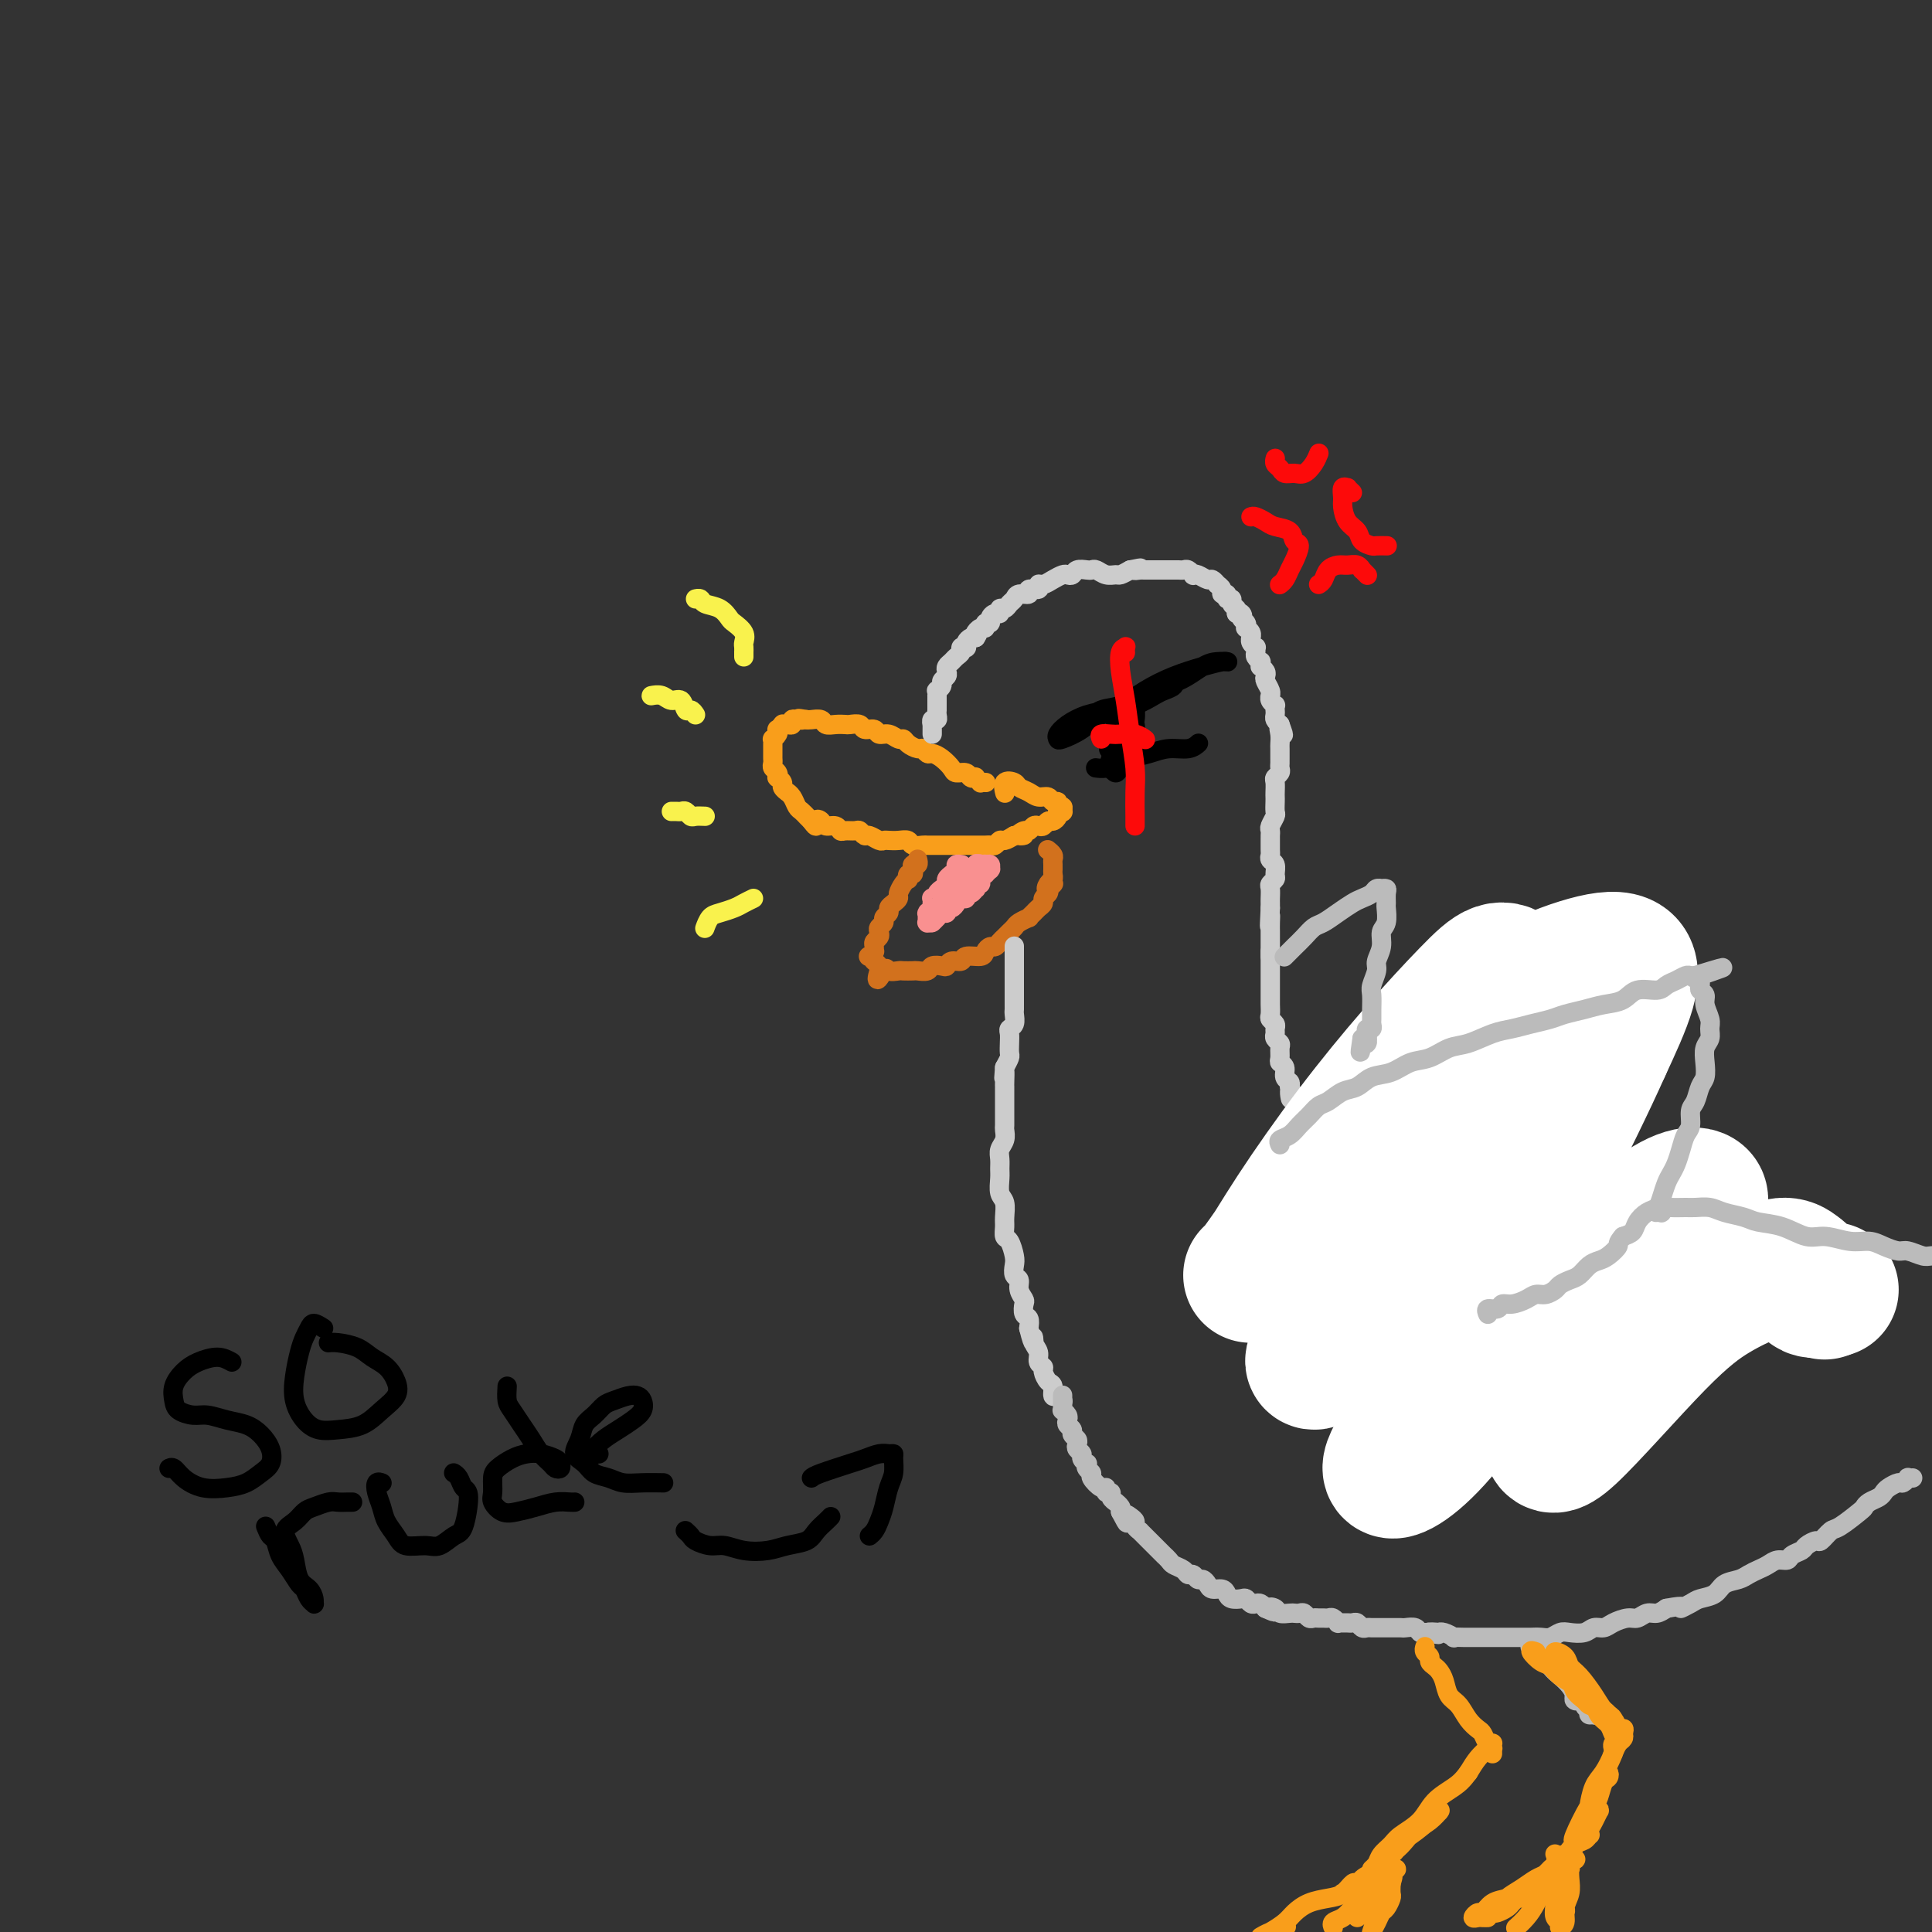
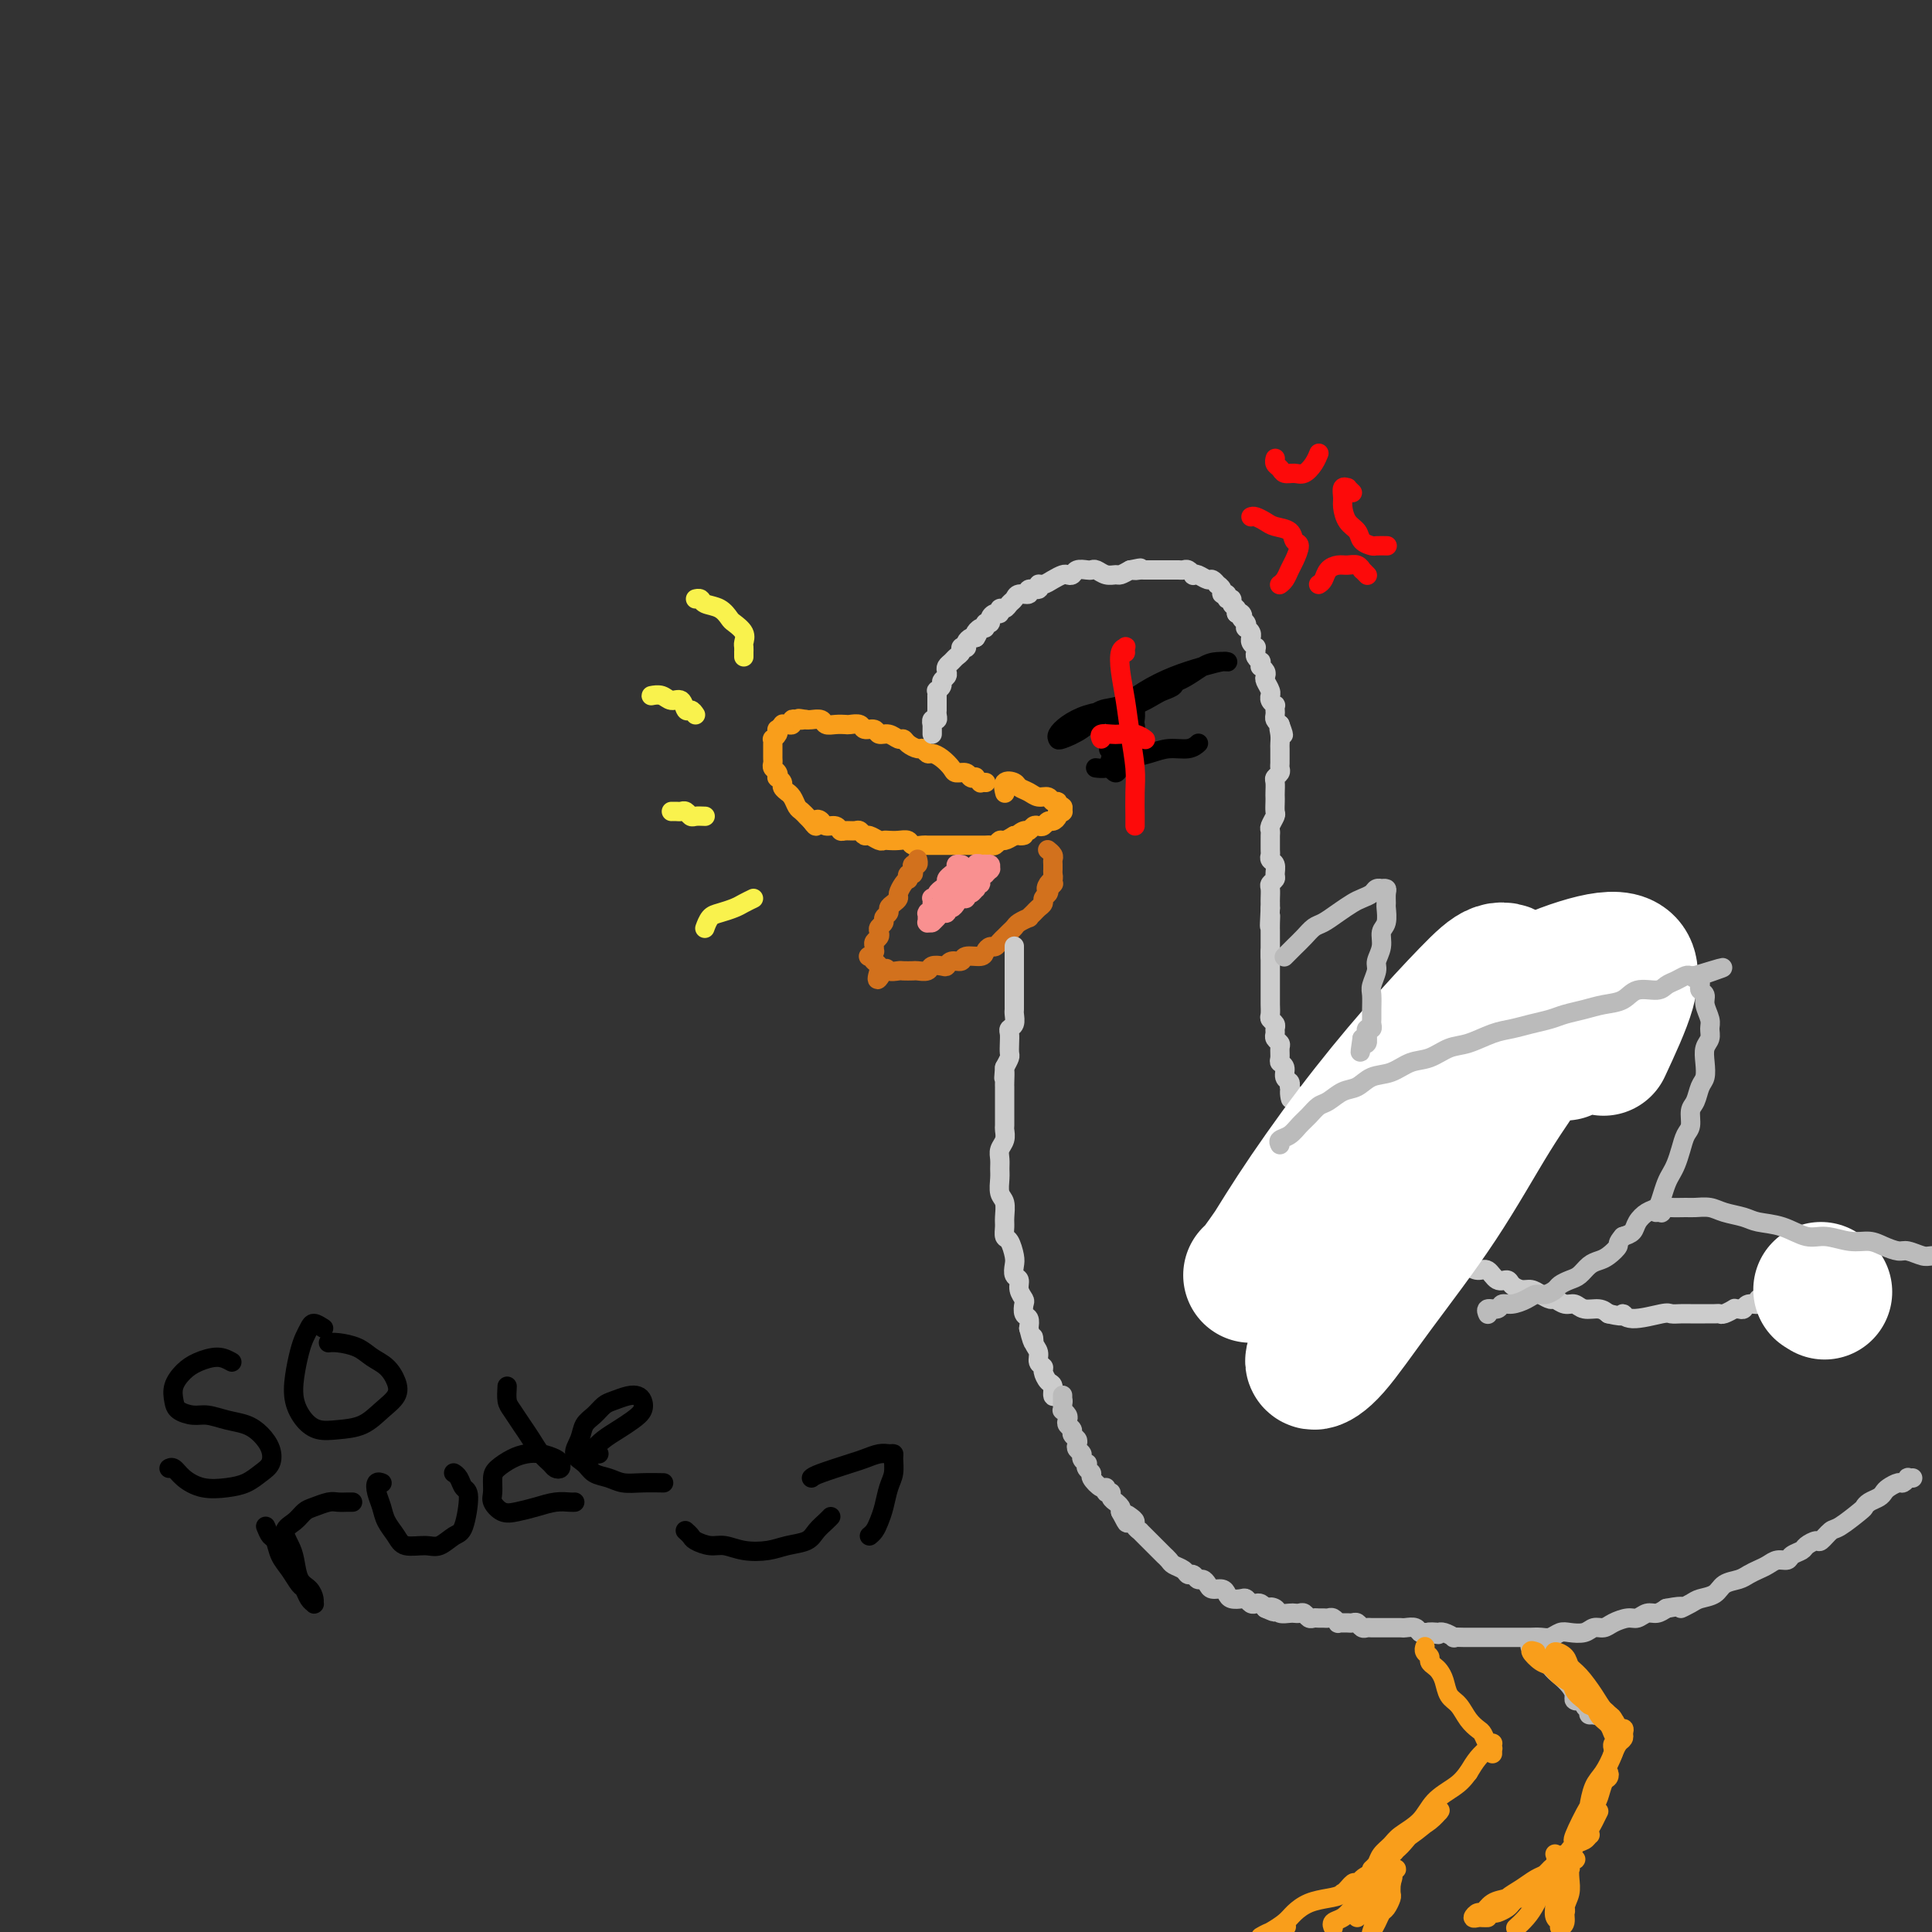
<svg xmlns="http://www.w3.org/2000/svg" viewBox="0 0 400 400" version="1.1">
  <rect x="0" y="0" width="400" height="400" fill="#333333" stroke="none" />
  <g fill="none" stroke="rgb(249,158,27)" stroke-width="4" stroke-linecap="round" stroke-linejoin="round">
    <path d="M204,162c-0.033,-0.002 -0.065,-0.004 0,0c0.065,0.004 0.229,0.015 0,0c-0.229,-0.015 -0.849,-0.056 -1,0c-0.151,0.056 0.168,0.207 0,0c-0.168,-0.207 -0.822,-0.773 -1,-1c-0.178,-0.227 0.122,-0.115 0,0c-0.122,0.115 -0.665,0.235 -1,0c-0.335,-0.235 -0.461,-0.823 -1,-1c-0.539,-0.177 -1.492,0.059 -2,0c-0.508,-0.059 -0.570,-0.412 -1,-1c-0.430,-0.588 -1.227,-1.411 -2,-2c-0.773,-0.589 -1.520,-0.945 -2,-1c-0.480,-0.055 -0.692,0.191 -1,0c-0.308,-0.191 -0.712,-0.821 -1,-1c-0.288,-0.179 -0.461,0.091 -1,0c-0.539,-0.091 -1.444,-0.545 -2,-1c-0.556,-0.455 -0.764,-0.911 -1,-1c-0.236,-0.089 -0.501,0.187 -1,0c-0.499,-0.187 -1.232,-0.839 -2,-1c-0.768,-0.161 -1.572,0.167 -2,0c-0.428,-0.167 -0.481,-0.829 -1,-1c-0.519,-0.171 -1.504,0.150 -2,0c-0.496,-0.150 -0.504,-0.771 -1,-1c-0.496,-0.229 -1.480,-0.065 -2,0c-0.520,0.065 -0.577,0.031 -1,0c-0.423,-0.031 -1.213,-0.061 -2,0c-0.787,0.061 -1.572,0.212 -2,0c-0.428,-0.212 -0.500,-0.788 -1,-1c-0.500,-0.212 -1.429,-0.061 -2,0c-0.571,0.061 -0.786,0.030 -1,0" />
    <path d="M167,149c-2.813,-0.468 -1.345,-0.140 -1,0c0.345,0.140 -0.433,0.090 -1,0c-0.567,-0.090 -0.921,-0.221 -1,0c-0.079,0.221 0.119,0.795 0,1c-0.119,0.205 -0.554,0.040 -1,0c-0.446,-0.040 -0.903,0.045 -1,0c-0.097,-0.045 0.166,-0.218 0,0c-0.166,0.218 -0.763,0.828 -1,1c-0.237,0.172 -0.116,-0.095 0,0c0.116,0.095 0.227,0.550 0,1c-0.227,0.450 -0.793,0.894 -1,1c-0.207,0.106 -0.056,-0.126 0,0c0.056,0.126 0.015,0.611 0,1c-0.015,0.389 -0.005,0.682 0,1c0.005,0.318 0.005,0.662 0,1c-0.005,0.338 -0.015,0.669 0,1c0.015,0.331 0.056,0.662 0,1c-0.056,0.338 -0.207,0.682 0,1c0.207,0.318 0.772,0.610 1,1c0.228,0.390 0.118,0.879 0,1c-0.118,0.121 -0.243,-0.126 0,0c0.243,0.126 0.853,0.624 1,1c0.147,0.376 -0.168,0.629 0,1c0.168,0.371 0.818,0.858 1,1c0.182,0.142 -0.105,-0.063 0,0c0.105,0.063 0.602,0.394 1,1c0.398,0.606 0.698,1.485 1,2c0.302,0.515 0.607,0.664 1,1c0.393,0.336 0.875,0.860 1,1c0.125,0.140 -0.107,-0.103 0,0c0.107,0.103 0.554,0.551 1,1" />
    <path d="M168,170c1.412,2.029 0.942,0.600 1,0c0.058,-0.600 0.644,-0.371 1,0c0.356,0.371 0.480,0.884 1,1c0.520,0.116 1.435,-0.166 2,0c0.565,0.166 0.782,0.781 1,1c0.218,0.219 0.439,0.044 1,0c0.561,-0.044 1.464,0.045 2,0c0.536,-0.045 0.707,-0.222 1,0c0.293,0.222 0.708,0.844 1,1c0.292,0.156 0.462,-0.154 1,0c0.538,0.154 1.443,0.772 2,1c0.557,0.228 0.764,0.065 1,0c0.236,-0.065 0.501,-0.031 1,0c0.499,0.031 1.232,0.061 2,0c0.768,-0.061 1.572,-0.212 2,0c0.428,0.212 0.481,0.789 1,1c0.519,0.211 1.505,0.057 2,0c0.495,-0.057 0.499,-0.015 1,0c0.501,0.015 1.500,0.004 2,0c0.500,-0.004 0.501,-0.001 1,0c0.499,0.001 1.495,0.000 2,0c0.505,-0.000 0.520,0.000 1,0c0.480,-0.000 1.424,-0.000 2,0c0.576,0.000 0.784,0.001 1,0c0.216,-0.001 0.439,-0.004 1,0c0.561,0.004 1.459,0.016 2,0c0.541,-0.016 0.725,-0.060 1,0c0.275,0.060 0.641,0.222 1,0c0.359,-0.222 0.712,-0.829 1,-1c0.288,-0.171 0.511,0.094 1,0c0.489,-0.094 1.245,-0.547 2,-1" />
    <path d="M210,173c3.427,-0.244 1.496,0.144 1,0c-0.496,-0.144 0.445,-0.822 1,-1c0.555,-0.178 0.726,0.145 1,0c0.274,-0.145 0.650,-0.756 1,-1c0.350,-0.244 0.672,-0.121 1,0c0.328,0.121 0.661,0.239 1,0c0.339,-0.239 0.683,-0.835 1,-1c0.317,-0.165 0.606,0.100 1,0c0.394,-0.100 0.891,-0.567 1,-1c0.109,-0.433 -0.171,-0.833 0,-1c0.171,-0.167 0.793,-0.101 1,0c0.207,0.101 -0.000,0.238 0,0c0.000,-0.238 0.208,-0.852 0,-1c-0.208,-0.148 -0.832,0.172 -1,0c-0.168,-0.172 0.121,-0.834 0,-1c-0.121,-0.166 -0.652,0.163 -1,0c-0.348,-0.163 -0.512,-0.817 -1,-1c-0.488,-0.183 -1.301,0.107 -2,0c-0.699,-0.107 -1.283,-0.610 -2,-1c-0.717,-0.390 -1.565,-0.668 -2,-1c-0.435,-0.332 -0.457,-0.718 -1,-1c-0.543,-0.282 -1.608,-0.461 -2,0c-0.392,0.461 -0.112,1.560 0,2c0.112,0.440 0.056,0.220 0,0" />
  </g>
  <g fill="none" stroke="rgb(210,113,29)" stroke-width="4" stroke-linecap="round" stroke-linejoin="round">
    <path d="M190,178c0.008,0.032 0.016,0.064 0,0c-0.016,-0.064 -0.056,-0.223 0,0c0.056,0.223 0.207,0.829 0,1c-0.207,0.171 -0.774,-0.094 -1,0c-0.226,0.094 -0.112,0.546 0,1c0.112,0.454 0.224,0.908 0,1c-0.224,0.092 -0.782,-0.179 -1,0c-0.218,0.179 -0.096,0.807 0,1c0.096,0.193 0.167,-0.051 0,0c-0.167,0.051 -0.571,0.395 -1,1c-0.429,0.605 -0.885,1.472 -1,2c-0.115,0.528 0.109,0.719 0,1c-0.109,0.281 -0.550,0.653 -1,1c-0.450,0.347 -0.909,0.670 -1,1c-0.091,0.330 0.186,0.666 0,1c-0.186,0.334 -0.833,0.667 -1,1c-0.167,0.333 0.148,0.667 0,1c-0.148,0.333 -0.757,0.666 -1,1c-0.243,0.334 -0.118,0.668 0,1c0.118,0.332 0.229,0.662 0,1c-0.229,0.338 -0.797,0.683 -1,1c-0.203,0.317 -0.041,0.606 0,1c0.041,0.394 -0.038,0.894 0,1c0.038,0.106 0.192,-0.182 0,0c-0.192,0.182 -0.732,0.832 -1,1c-0.268,0.168 -0.264,-0.148 0,0c0.264,0.148 0.789,0.761 1,1c0.211,0.239 0.108,0.105 0,0c-0.108,-0.105 -0.221,-0.182 0,0c0.221,0.182 0.778,0.623 1,1c0.222,0.377 0.111,0.688 0,1" />
    <path d="M182,201c-1.041,3.558 0.355,0.953 1,0c0.645,-0.953 0.539,-0.256 1,0c0.461,0.256 1.490,0.070 2,0c0.510,-0.070 0.503,-0.022 1,0c0.497,0.022 1.499,0.020 2,0c0.501,-0.020 0.502,-0.057 1,0c0.498,0.057 1.494,0.207 2,0c0.506,-0.207 0.521,-0.772 1,-1c0.479,-0.228 1.422,-0.117 2,0c0.578,0.117 0.792,0.242 1,0c0.208,-0.242 0.409,-0.852 1,-1c0.591,-0.148 1.573,0.167 2,0c0.427,-0.167 0.299,-0.814 1,-1c0.701,-0.186 2.229,0.091 3,0c0.771,-0.091 0.784,-0.549 1,-1c0.216,-0.451 0.635,-0.894 1,-1c0.365,-0.106 0.675,0.126 1,0c0.325,-0.126 0.663,-0.611 1,-1c0.337,-0.389 0.672,-0.683 1,-1c0.328,-0.317 0.647,-0.659 1,-1c0.353,-0.341 0.739,-0.683 1,-1c0.261,-0.317 0.398,-0.610 1,-1c0.602,-0.390 1.668,-0.878 2,-1c0.332,-0.122 -0.070,0.122 0,0c0.070,-0.122 0.611,-0.610 1,-1c0.389,-0.390 0.626,-0.682 1,-1c0.374,-0.318 0.884,-0.663 1,-1c0.116,-0.337 -0.161,-0.668 0,-1c0.161,-0.332 0.760,-0.666 1,-1c0.240,-0.334 0.120,-0.667 0,-1" />
    <path d="M217,184c2.182,-2.118 0.637,-0.414 0,0c-0.637,0.414 -0.367,-0.463 0,-1c0.367,-0.537 0.830,-0.735 1,-1c0.170,-0.265 0.045,-0.596 0,-1c-0.045,-0.404 -0.011,-0.882 0,-1c0.011,-0.118 -0.001,0.122 0,0c0.001,-0.122 0.014,-0.607 0,-1c-0.014,-0.393 -0.056,-0.694 0,-1c0.056,-0.306 0.211,-0.618 0,-1c-0.211,-0.382 -0.789,-0.834 -1,-1c-0.211,-0.166 -0.057,-0.045 0,0c0.057,0.045 0.016,0.013 0,0c-0.016,-0.013 -0.008,-0.006 0,0" />
  </g>
  <g fill="none" stroke="rgb(249,144,144)" stroke-width="4" stroke-linecap="round" stroke-linejoin="round">
    <path d="M199,179c0.122,0.022 0.244,0.043 0,0c-0.244,-0.043 -0.854,-0.152 -1,0c-0.146,0.152 0.172,0.565 0,1c-0.172,0.435 -0.834,0.891 -1,1c-0.166,0.109 0.166,-0.128 0,0c-0.166,0.128 -0.828,0.622 -1,1c-0.172,0.378 0.146,0.640 0,1c-0.146,0.360 -0.756,0.818 -1,1c-0.244,0.182 -0.122,0.087 0,0c0.122,-0.087 0.243,-0.168 0,0c-0.243,0.168 -0.850,0.584 -1,1c-0.150,0.416 0.156,0.834 0,1c-0.156,0.166 -0.773,0.082 -1,0c-0.227,-0.082 -0.065,-0.162 0,0c0.065,0.162 0.031,0.565 0,1c-0.031,0.435 -0.061,0.900 0,1c0.061,0.100 0.212,-0.166 0,0c-0.212,0.166 -0.789,0.762 -1,1c-0.211,0.238 -0.057,0.117 0,0c0.057,-0.117 0.015,-0.228 0,0c-0.015,0.228 -0.004,0.797 0,1c0.004,0.203 0.001,0.040 0,0c-0.001,-0.040 -0.000,0.042 0,0c0.000,-0.042 -0.001,-0.208 0,0c0.001,0.208 0.004,0.788 0,1c-0.004,0.212 -0.015,0.054 0,0c0.015,-0.054 0.056,-0.004 0,0c-0.056,0.004 -0.207,-0.037 0,0c0.207,0.037 0.774,0.154 1,0c0.226,-0.154 0.113,-0.577 0,-1" />
    <path d="M193,190c-0.745,1.767 0.392,0.684 1,0c0.608,-0.684 0.688,-0.971 1,-1c0.312,-0.029 0.857,0.198 1,0c0.143,-0.198 -0.115,-0.823 0,-1c0.115,-0.177 0.605,0.092 1,0c0.395,-0.092 0.697,-0.545 1,-1c0.303,-0.455 0.607,-0.910 1,-1c0.393,-0.090 0.876,0.187 1,0c0.124,-0.187 -0.112,-0.839 0,-1c0.112,-0.161 0.570,0.168 1,0c0.430,-0.168 0.832,-0.832 1,-1c0.168,-0.168 0.102,0.161 0,0c-0.102,-0.161 -0.238,-0.813 0,-1c0.238,-0.187 0.852,0.090 1,0c0.148,-0.090 -0.171,-0.546 0,-1c0.171,-0.454 0.830,-0.907 1,-1c0.170,-0.093 -0.151,0.172 0,0c0.151,-0.172 0.774,-0.782 1,-1c0.226,-0.218 0.057,-0.044 0,0c-0.057,0.044 -0.001,-0.042 0,0c0.001,0.042 -0.051,0.211 0,0c0.051,-0.211 0.207,-0.804 0,-1c-0.207,-0.196 -0.776,0.003 -1,0c-0.224,-0.003 -0.102,-0.207 0,0c0.102,0.207 0.185,0.827 0,1c-0.185,0.173 -0.638,-0.101 -1,0c-0.362,0.101 -0.633,0.577 -1,1c-0.367,0.423 -0.830,0.794 -1,1c-0.170,0.206 -0.046,0.248 0,0c0.046,-0.248 0.013,-0.785 0,-1c-0.013,-0.215 -0.007,-0.107 0,0" />
    <path d="M201,181c-0.238,-0.226 0.667,-0.792 1,-1c0.333,-0.208 0.094,-0.059 0,0c-0.094,0.059 -0.044,0.029 0,0c0.044,-0.029 0.080,-0.057 0,0c-0.080,0.057 -0.277,0.200 0,0c0.277,-0.200 1.028,-0.744 1,-1c-0.028,-0.256 -0.834,-0.223 -1,0c-0.166,0.223 0.309,0.635 0,1c-0.309,0.365 -1.400,0.683 -2,1c-0.600,0.317 -0.708,0.632 -1,1c-0.292,0.368 -0.769,0.789 -1,1c-0.231,0.211 -0.216,0.211 0,0c0.216,-0.211 0.633,-0.632 1,-1c0.367,-0.368 0.684,-0.683 1,-1c0.316,-0.317 0.632,-0.636 1,-1c0.368,-0.364 0.790,-0.774 1,-1c0.210,-0.226 0.210,-0.268 0,0c-0.210,0.268 -0.629,0.846 -1,1c-0.371,0.154 -0.693,-0.116 -1,0c-0.307,0.116 -0.600,0.620 -1,1c-0.400,0.380 -0.906,0.638 -1,1c-0.094,0.362 0.223,0.829 0,1c-0.223,0.171 -0.988,0.045 -1,0c-0.012,-0.045 0.729,-0.009 1,0c0.271,0.009 0.073,-0.008 0,0c-0.073,0.008 -0.020,0.041 0,0c0.020,-0.041 0.006,-0.154 0,0c-0.006,0.154 -0.003,0.577 0,1" />
    <path d="M198,184c-1.001,0.708 -1.004,-0.020 -1,0c0.004,0.020 0.014,0.790 0,1c-0.014,0.210 -0.053,-0.138 0,0c0.053,0.138 0.199,0.762 0,1c-0.199,0.238 -0.743,0.088 -1,0c-0.257,-0.088 -0.226,-0.115 0,0c0.226,0.115 0.648,0.371 1,0c0.352,-0.371 0.633,-1.369 1,-2c0.367,-0.631 0.819,-0.895 1,-1c0.181,-0.105 0.090,-0.053 0,0" />
  </g>
  <g fill="none" stroke="rgb(204,204,204)" stroke-width="4" stroke-linecap="round" stroke-linejoin="round">
    <path d="M193,152c0.000,-0.414 0.000,-0.828 0,-1c-0.000,-0.172 -0.001,-0.103 0,0c0.001,0.103 0.004,0.238 0,0c-0.004,-0.238 -0.015,-0.851 0,-1c0.015,-0.149 0.057,0.166 0,0c-0.057,-0.166 -0.211,-0.814 0,-1c0.211,-0.186 0.789,0.091 1,0c0.211,-0.091 0.057,-0.550 0,-1c-0.057,-0.450 -0.015,-0.890 0,-1c0.015,-0.110 0.004,0.110 0,0c-0.004,-0.110 -0.001,-0.550 0,-1c0.001,-0.450 0.001,-0.909 0,-1c-0.001,-0.091 -0.001,0.187 0,0c0.001,-0.187 0.004,-0.838 0,-1c-0.004,-0.162 -0.016,0.164 0,0c0.016,-0.164 0.061,-0.817 0,-1c-0.061,-0.183 -0.226,0.106 0,0c0.226,-0.106 0.844,-0.606 1,-1c0.156,-0.394 -0.151,-0.683 0,-1c0.151,-0.317 0.761,-0.662 1,-1c0.239,-0.338 0.106,-0.668 0,-1c-0.106,-0.332 -0.187,-0.667 0,-1c0.187,-0.333 0.642,-0.664 1,-1c0.358,-0.336 0.618,-0.678 1,-1c0.382,-0.322 0.886,-0.625 1,-1c0.114,-0.375 -0.163,-0.822 0,-1c0.163,-0.178 0.765,-0.086 1,0c0.235,0.086 0.104,0.167 0,0c-0.104,-0.167 -0.182,-0.584 0,-1c0.182,-0.416 0.623,-0.833 1,-1c0.377,-0.167 0.688,-0.083 1,0" />
    <path d="M202,132c1.194,-1.863 0.180,-1.020 0,-1c-0.180,0.020 0.473,-0.782 1,-1c0.527,-0.218 0.929,0.148 1,0c0.071,-0.148 -0.187,-0.809 0,-1c0.187,-0.191 0.820,0.088 1,0c0.180,-0.088 -0.092,-0.545 0,-1c0.092,-0.455 0.549,-0.910 1,-1c0.451,-0.090 0.895,0.183 1,0c0.105,-0.183 -0.128,-0.824 0,-1c0.128,-0.176 0.617,0.112 1,0c0.383,-0.112 0.661,-0.622 1,-1c0.339,-0.378 0.740,-0.622 1,-1c0.260,-0.378 0.381,-0.890 1,-1c0.619,-0.110 1.737,0.181 2,0c0.263,-0.181 -0.330,-0.836 0,-1c0.330,-0.164 1.584,0.163 2,0c0.416,-0.163 -0.005,-0.814 0,-1c0.005,-0.186 0.435,0.095 1,0c0.565,-0.095 1.264,-0.565 2,-1c0.736,-0.435 1.510,-0.835 2,-1c0.490,-0.165 0.695,-0.097 1,0c0.305,0.097 0.711,0.221 1,0c0.289,-0.221 0.461,-0.787 1,-1c0.539,-0.213 1.444,-0.071 2,0c0.556,0.071 0.764,0.072 1,0c0.236,-0.072 0.500,-0.218 1,0c0.500,0.218 1.237,0.801 2,1c0.763,0.199 1.552,0.015 2,0c0.448,-0.015 0.557,0.139 1,0c0.443,-0.139 1.222,-0.569 2,-1" />
    <path d="M234,118c3.719,-0.774 1.518,-0.207 1,0c-0.518,0.207 0.649,0.056 1,0c0.351,-0.056 -0.113,-0.015 0,0c0.113,0.015 0.804,0.004 1,0c0.196,-0.004 -0.102,-0.001 0,0c0.102,0.001 0.606,0.000 1,0c0.394,-0.000 0.679,-0.000 1,0c0.321,0.000 0.677,0.000 1,0c0.323,-0.000 0.611,-0.000 1,0c0.389,0.000 0.878,0.000 1,0c0.122,-0.000 -0.122,-0.001 0,0c0.122,0.001 0.611,0.004 1,0c0.389,-0.004 0.678,-0.015 1,0c0.322,0.015 0.677,0.055 1,0c0.323,-0.055 0.615,-0.207 1,0c0.385,0.207 0.862,0.772 1,1c0.138,0.228 -0.064,0.118 0,0c0.064,-0.118 0.394,-0.242 1,0c0.606,0.242 1.487,0.852 2,1c0.513,0.148 0.658,-0.167 1,0c0.342,0.167 0.880,0.814 1,1c0.120,0.186 -0.179,-0.090 0,0c0.179,0.090 0.837,0.545 1,1c0.163,0.455 -0.167,0.909 0,1c0.167,0.091 0.833,-0.183 1,0c0.167,0.183 -0.165,0.823 0,1c0.165,0.177 0.828,-0.107 1,0c0.172,0.107 -0.146,0.606 0,1c0.146,0.394 0.756,0.684 1,1c0.244,0.316 0.122,0.658 0,1" />
    <path d="M256,127c1.789,1.343 1.263,0.202 1,0c-0.263,-0.202 -0.263,0.537 0,1c0.263,0.463 0.788,0.650 1,1c0.212,0.350 0.110,0.864 0,1c-0.110,0.136 -0.227,-0.104 0,0c0.227,0.104 0.797,0.554 1,1c0.203,0.446 0.040,0.889 0,1c-0.040,0.111 0.042,-0.111 0,0c-0.042,0.111 -0.208,0.554 0,1c0.208,0.446 0.792,0.894 1,1c0.208,0.106 0.042,-0.130 0,0c-0.042,0.130 0.042,0.627 0,1c-0.042,0.373 -0.208,0.621 0,1c0.208,0.379 0.792,0.889 1,1c0.208,0.111 0.042,-0.177 0,0c-0.042,0.177 0.040,0.820 0,1c-0.040,0.180 -0.203,-0.103 0,0c0.203,0.103 0.772,0.592 1,1c0.228,0.408 0.114,0.736 0,1c-0.114,0.264 -0.228,0.466 0,1c0.228,0.534 0.797,1.401 1,2c0.203,0.599 0.040,0.930 0,1c-0.040,0.070 0.042,-0.122 0,0c-0.042,0.122 -0.207,0.557 0,1c0.207,0.443 0.787,0.892 1,1c0.213,0.108 0.060,-0.126 0,0c-0.060,0.126 -0.026,0.611 0,1c0.026,0.389 0.046,0.682 0,1c-0.046,0.318 -0.156,0.662 0,1c0.156,0.338 0.578,0.669 1,1" />
    <path d="M265,150c1.392,3.754 0.373,1.640 0,1c-0.373,-0.640 -0.100,0.196 0,1c0.100,0.804 0.026,1.577 0,2c-0.026,0.423 -0.006,0.494 0,1c0.006,0.506 -0.002,1.445 0,2c0.002,0.555 0.015,0.725 0,1c-0.015,0.275 -0.056,0.655 0,1c0.056,0.345 0.211,0.656 0,1c-0.211,0.344 -0.789,0.721 -1,1c-0.211,0.279 -0.057,0.460 0,1c0.057,0.540 0.016,1.439 0,2c-0.016,0.561 -0.008,0.784 0,1c0.008,0.216 0.016,0.425 0,1c-0.016,0.575 -0.057,1.516 0,2c0.057,0.484 0.211,0.510 0,1c-0.211,0.490 -0.789,1.445 -1,2c-0.211,0.555 -0.056,0.712 0,1c0.056,0.288 0.014,0.707 0,1c-0.014,0.293 0.000,0.459 0,1c-0.000,0.541 -0.014,1.458 0,2c0.014,0.542 0.057,0.708 0,1c-0.057,0.292 -0.215,0.708 0,1c0.215,0.292 0.804,0.458 1,1c0.196,0.542 0.000,1.458 0,2c-0.000,0.542 0.196,0.708 0,1c-0.196,0.292 -0.785,0.708 -1,1c-0.215,0.292 -0.058,0.460 0,1c0.058,0.540 0.016,1.453 0,2c-0.016,0.547 -0.004,0.728 0,1c0.004,0.272 0.002,0.636 0,1" />
    <path d="M263,188c-0.309,6.296 -0.083,3.034 0,2c0.083,-1.034 0.022,0.158 0,1c-0.022,0.842 -0.006,1.335 0,2c0.006,0.665 0.002,1.502 0,2c-0.002,0.498 -0.000,0.655 0,1c0.000,0.345 0.000,0.877 0,1c-0.000,0.123 -0.000,-0.163 0,0c0.000,0.163 0.000,0.775 0,1c-0.000,0.225 -0.000,0.064 0,0c0.000,-0.064 0.000,-0.032 0,0" />
    <path d="M263,197c-0.000,-0.000 -0.000,-0.001 0,0c0.000,0.001 0.000,0.003 0,0c-0.000,-0.003 -0.000,-0.011 0,0c0.000,0.011 0.000,0.041 0,0c-0.000,-0.041 -0.000,-0.152 0,0c0.000,0.152 0.000,0.565 0,1c-0.000,0.435 -0.000,0.890 0,1c0.000,0.110 0.000,-0.124 0,0c-0.000,0.124 -0.000,0.607 0,1c0.000,0.393 0.000,0.696 0,1c-0.000,0.304 -0.000,0.610 0,1c0.000,0.390 0.000,0.864 0,1c-0.000,0.136 -0.000,-0.067 0,0c0.000,0.067 0.000,0.403 0,1c-0.000,0.597 -0.001,1.455 0,2c0.001,0.545 0.004,0.776 0,1c-0.004,0.224 -0.015,0.441 0,1c0.015,0.559 0.057,1.459 0,2c-0.057,0.541 -0.212,0.722 0,1c0.212,0.278 0.793,0.652 1,1c0.207,0.348 0.041,0.670 0,1c-0.041,0.330 0.042,0.670 0,1c-0.042,0.330 -0.208,0.652 0,1c0.208,0.348 0.792,0.722 1,1c0.208,0.278 0.041,0.459 0,1c-0.041,0.541 0.045,1.440 0,2c-0.045,0.560 -0.222,0.780 0,1c0.222,0.220 0.843,0.440 1,1c0.157,0.560 -0.150,1.458 0,2c0.150,0.542 0.757,0.726 1,1c0.243,0.274 0.121,0.637 0,1" />
    <path d="M267,225c0.555,4.511 -0.059,1.790 0,1c0.059,-0.790 0.790,0.352 1,1c0.210,0.648 -0.103,0.804 0,1c0.103,0.196 0.620,0.434 1,1c0.380,0.566 0.623,1.461 1,2c0.377,0.539 0.888,0.723 1,1c0.112,0.277 -0.176,0.648 0,1c0.176,0.352 0.817,0.686 1,1c0.183,0.314 -0.091,0.609 0,1c0.091,0.391 0.545,0.879 1,1c0.455,0.121 0.909,-0.126 1,0c0.091,0.126 -0.182,0.625 0,1c0.182,0.375 0.819,0.626 1,1c0.181,0.374 -0.092,0.871 0,1c0.092,0.129 0.551,-0.110 1,0c0.449,0.110 0.890,0.568 1,1c0.110,0.432 -0.110,0.838 0,1c0.110,0.162 0.551,0.081 1,0c0.449,-0.081 0.908,-0.162 1,0c0.092,0.162 -0.182,0.567 0,1c0.182,0.433 0.818,0.893 1,1c0.182,0.107 -0.092,-0.140 0,0c0.092,0.140 0.549,0.667 1,1c0.451,0.333 0.894,0.470 1,1c0.106,0.530 -0.127,1.451 0,2c0.127,0.549 0.614,0.724 1,1c0.386,0.276 0.670,0.651 1,1c0.330,0.349 0.704,0.671 1,1c0.296,0.329 0.513,0.665 1,1c0.487,0.335 1.243,0.667 2,1" />
    <path d="M288,252c3.427,4.128 1.496,0.948 1,0c-0.496,-0.948 0.445,0.338 1,1c0.555,0.662 0.726,0.702 1,1c0.274,0.298 0.652,0.854 1,1c0.348,0.146 0.666,-0.120 1,0c0.334,0.120 0.685,0.625 1,1c0.315,0.375 0.595,0.621 1,1c0.405,0.379 0.935,0.890 1,1c0.065,0.110 -0.333,-0.182 0,0c0.333,0.182 1.399,0.837 2,1c0.601,0.163 0.739,-0.167 1,0c0.261,0.167 0.647,0.832 1,1c0.353,0.168 0.675,-0.161 1,0c0.325,0.161 0.653,0.812 1,1c0.347,0.188 0.711,-0.085 1,0c0.289,0.085 0.501,0.530 1,1c0.499,0.470 1.285,0.966 2,1c0.715,0.034 1.360,-0.393 2,0c0.640,0.393 1.274,1.607 2,2c0.726,0.393 1.545,-0.036 2,0c0.455,0.036 0.546,0.535 1,1c0.454,0.465 1.273,0.894 2,1c0.727,0.106 1.364,-0.111 2,0c0.636,0.111 1.273,0.551 2,1c0.727,0.449 1.545,0.909 2,1c0.455,0.091 0.548,-0.187 1,0c0.452,0.187 1.262,0.837 2,1c0.738,0.163 1.404,-0.163 2,0c0.596,0.163 1.122,0.813 2,1c0.878,0.187 2.108,-0.089 3,0c0.892,0.089 1.446,0.545 2,1" />
    <path d="M333,272c4.207,1.006 3.224,0.021 3,0c-0.224,-0.021 0.310,0.923 2,1c1.690,0.077 4.537,-0.711 6,-1c1.463,-0.289 1.543,-0.077 2,0c0.457,0.077 1.292,0.021 2,0c0.708,-0.021 1.289,-0.006 2,0c0.711,0.006 1.551,0.003 2,0c0.449,-0.003 0.506,-0.004 1,0c0.494,0.004 1.424,0.015 2,0c0.576,-0.015 0.798,-0.057 1,0c0.202,0.057 0.383,0.213 1,0c0.617,-0.213 1.670,-0.793 2,-1c0.330,-0.207 -0.061,-0.040 0,0c0.061,0.040 0.576,-0.046 1,0c0.424,0.046 0.757,0.222 1,0c0.243,-0.222 0.394,-0.844 1,-1c0.606,-0.156 1.666,0.154 2,0c0.334,-0.154 -0.058,-0.773 0,-1c0.058,-0.227 0.565,-0.061 1,0c0.435,0.061 0.797,0.016 1,0c0.203,-0.016 0.247,-0.004 0,0c-0.247,0.004 -0.785,0.001 -1,0c-0.215,-0.001 -0.108,-0.001 0,0" />
    <path d="M210,196c-0.000,0.033 -0.000,0.065 0,0c0.000,-0.065 0.000,-0.229 0,0c-0.000,0.229 -0.000,0.850 0,1c0.000,0.150 0.000,-0.171 0,0c-0.000,0.171 -0.000,0.833 0,1c0.000,0.167 0.000,-0.162 0,0c-0.000,0.162 -0.000,0.813 0,1c0.000,0.187 0.000,-0.090 0,0c-0.000,0.090 -0.000,0.549 0,1c0.000,0.451 0.000,0.895 0,1c-0.000,0.105 -0.000,-0.130 0,0c0.000,0.130 0.000,0.626 0,1c-0.000,0.374 -0.000,0.625 0,1c0.000,0.375 0.000,0.874 0,1c-0.000,0.126 -0.000,-0.121 0,0c0.000,0.121 0.000,0.610 0,1c-0.000,0.390 -0.000,0.681 0,1c0.000,0.319 0.001,0.667 0,1c-0.001,0.333 -0.004,0.653 0,1c0.004,0.347 0.015,0.722 0,1c-0.015,0.278 -0.057,0.458 0,1c0.057,0.542 0.211,1.444 0,2c-0.211,0.556 -0.788,0.764 -1,1c-0.212,0.236 -0.060,0.500 0,1c0.060,0.500 0.026,1.237 0,2c-0.026,0.763 -0.046,1.552 0,2c0.046,0.448 0.156,0.557 0,1c-0.156,0.443 -0.578,1.222 -1,2" />
    <path d="M208,221c-0.309,3.986 -0.083,1.452 0,1c0.083,-0.452 0.022,1.178 0,2c-0.022,0.822 -0.006,0.835 0,1c0.006,0.165 0.002,0.482 0,1c-0.002,0.518 -0.001,1.237 0,2c0.001,0.763 0.001,1.569 0,2c-0.001,0.431 -0.004,0.486 0,1c0.004,0.514 0.015,1.489 0,2c-0.015,0.511 -0.057,0.560 0,1c0.057,0.440 0.212,1.272 0,2c-0.212,0.728 -0.790,1.354 -1,2c-0.210,0.646 -0.053,1.313 0,2c0.053,0.687 -0.000,1.395 0,2c0.000,0.605 0.053,1.106 0,2c-0.053,0.894 -0.211,2.180 0,3c0.211,0.820 0.791,1.173 1,2c0.209,0.827 0.046,2.126 0,3c-0.046,0.874 0.027,1.322 0,2c-0.027,0.678 -0.152,1.586 0,2c0.152,0.414 0.581,0.334 1,1c0.419,0.666 0.829,2.079 1,3c0.171,0.921 0.102,1.350 0,2c-0.102,0.650 -0.237,1.521 0,2c0.237,0.479 0.847,0.566 1,1c0.153,0.434 -0.152,1.215 0,2c0.152,0.785 0.759,1.575 1,2c0.241,0.425 0.116,0.485 0,1c-0.116,0.515 -0.224,1.485 0,2c0.224,0.515 0.778,0.576 1,1c0.222,0.424 0.111,1.212 0,2" />
    <path d="M213,275c1.172,4.749 1.103,2.621 1,2c-0.103,-0.621 -0.238,0.266 0,1c0.238,0.734 0.851,1.314 1,2c0.149,0.686 -0.166,1.478 0,2c0.166,0.522 0.814,0.775 1,1c0.186,0.225 -0.091,0.424 0,1c0.091,0.576 0.550,1.531 1,2c0.450,0.469 0.891,0.451 1,1c0.109,0.549 -0.114,1.664 0,2c0.114,0.336 0.567,-0.106 1,0c0.433,0.106 0.847,0.759 1,1c0.153,0.241 0.044,0.069 0,0c-0.044,-0.069 -0.022,-0.034 0,0" />
  </g>
  <g fill="none" stroke="rgb(255,255,255)" stroke-width="28" stroke-linecap="round" stroke-linejoin="round">
    <path d="M324,218c-0.270,-1.998 -0.540,-3.997 -1,-5c-0.460,-1.003 -1.109,-1.012 -2,0c-0.891,1.012 -2.023,3.044 -4,6c-1.977,2.956 -4.800,6.835 -8,12c-3.200,5.165 -6.776,11.614 -11,18c-4.224,6.386 -9.094,12.708 -13,18c-3.906,5.292 -6.847,9.553 -9,12c-2.153,2.447 -3.519,3.079 -4,3c-0.481,-0.079 -0.079,-0.870 1,-3c1.079,-2.130 2.835,-5.599 5,-10c2.165,-4.401 4.740,-9.735 8,-16c3.260,-6.265 7.206,-13.461 11,-20c3.794,-6.539 7.437,-12.422 10,-17c2.563,-4.578 4.047,-7.853 5,-10c0.953,-2.147 1.377,-3.168 1,-4c-0.377,-0.832 -1.554,-1.477 -3,-1c-1.446,0.477 -3.161,2.075 -6,5c-2.839,2.925 -6.803,7.176 -11,12c-4.197,4.824 -8.626,10.221 -13,16c-4.374,5.779 -8.691,11.939 -12,17c-3.309,5.061 -5.608,9.021 -7,11c-1.392,1.979 -1.877,1.975 -2,2c-0.123,0.025 0.116,0.077 1,-1c0.884,-1.077 2.413,-3.282 5,-7c2.587,-3.718 6.230,-8.947 11,-15c4.770,-6.053 10.665,-12.929 17,-19c6.335,-6.071 13.109,-11.337 19,-15c5.891,-3.663 10.899,-5.724 15,-7c4.101,-1.276 7.297,-1.767 9,-1c1.703,0.767 1.915,2.790 1,6c-0.915,3.210 -2.958,7.605 -5,12" />
-     <path d="M332,217c-6.090,13.758 -19.316,39.151 -27,54c-7.684,14.849 -9.827,19.152 -12,23c-2.173,3.848 -4.374,7.239 -5,9c-0.626,1.761 0.325,1.890 2,1c1.675,-0.890 4.075,-2.799 7,-6c2.925,-3.201 6.375,-7.694 11,-13c4.625,-5.306 10.424,-11.427 16,-17c5.576,-5.573 10.930,-10.599 15,-14c4.070,-3.401 6.857,-5.177 9,-6c2.143,-0.823 3.641,-0.693 4,0c0.359,0.693 -0.423,1.948 -2,5c-1.577,3.052 -3.949,7.900 -7,13c-3.051,5.100 -6.779,10.451 -10,15c-3.221,4.549 -5.934,8.295 -8,11c-2.066,2.705 -3.487,4.370 -4,5c-0.513,0.630 -0.120,0.226 0,1c0.120,0.774 -0.032,2.725 4,-1c4.032,-3.725 12.249,-13.125 18,-19c5.751,-5.875 9.037,-8.224 12,-10c2.963,-1.776 5.604,-2.980 8,-4c2.396,-1.020 4.547,-1.857 6,-2c1.453,-0.143 2.207,0.406 3,1c0.793,0.594 1.625,1.231 2,2c0.375,0.769 0.294,1.670 1,2c0.706,0.330 2.200,0.088 3,0c0.800,-0.088 0.905,-0.024 1,0c0.095,0.024 0.179,0.006 0,0c-0.179,-0.006 -0.623,-0.002 -1,0c-0.377,0.002 -0.689,0.001 -1,0" />
    <path d="M377,267c1.333,0.833 0.667,0.417 0,0" />
  </g>
  <g fill="none" stroke="rgb(187,187,187)" stroke-width="4" stroke-linecap="round" stroke-linejoin="round">
    <path d="M265,237c-0.179,-0.358 -0.357,-0.716 0,-1c0.357,-0.284 1.250,-0.495 2,-1c0.750,-0.505 1.359,-1.305 2,-2c0.641,-0.695 1.316,-1.284 2,-2c0.684,-0.716 1.379,-1.558 2,-2c0.621,-0.442 1.169,-0.485 2,-1c0.831,-0.515 1.944,-1.504 3,-2c1.056,-0.496 2.057,-0.499 3,-1c0.943,-0.501 1.830,-1.500 3,-2c1.170,-0.500 2.622,-0.500 4,-1c1.378,-0.500 2.682,-1.500 4,-2c1.318,-0.500 2.648,-0.501 4,-1c1.352,-0.499 2.724,-1.496 4,-2c1.276,-0.504 2.456,-0.516 4,-1c1.544,-0.484 3.451,-1.439 5,-2c1.549,-0.561 2.739,-0.728 4,-1c1.261,-0.272 2.595,-0.651 4,-1c1.405,-0.349 2.883,-0.670 4,-1c1.117,-0.330 1.872,-0.671 3,-1c1.128,-0.329 2.627,-0.648 4,-1c1.373,-0.352 2.619,-0.738 4,-1c1.381,-0.262 2.898,-0.399 4,-1c1.102,-0.601 1.791,-1.668 3,-2c1.209,-0.332 2.940,0.069 4,0c1.060,-0.069 1.451,-0.607 2,-1c0.549,-0.393 1.257,-0.641 2,-1c0.743,-0.359 1.519,-0.828 2,-1c0.481,-0.172 0.665,-0.046 1,0c0.335,0.046 0.821,0.012 1,0c0.179,-0.012 0.051,-0.004 0,0c-0.051,0.004 -0.026,0.002 0,0" />
    <path d="M351,202c10.591,-3.253 3.570,-0.887 1,0c-2.570,0.887 -0.688,0.293 0,0c0.688,-0.293 0.183,-0.286 0,0c-0.183,0.286 -0.045,0.850 0,1c0.045,0.150 -0.003,-0.112 0,0c0.003,0.112 0.057,0.600 0,1c-0.057,0.400 -0.226,0.712 0,1c0.226,0.288 0.846,0.553 1,1c0.154,0.447 -0.159,1.078 0,2c0.159,0.922 0.788,2.137 1,3c0.212,0.863 0.005,1.376 0,2c-0.005,0.624 0.192,1.359 0,2c-0.192,0.641 -0.772,1.187 -1,2c-0.228,0.813 -0.104,1.893 0,3c0.104,1.107 0.186,2.240 0,3c-0.186,0.760 -0.641,1.147 -1,2c-0.359,0.853 -0.621,2.171 -1,3c-0.379,0.829 -0.875,1.170 -1,2c-0.125,0.830 0.121,2.148 0,3c-0.121,0.852 -0.610,1.239 -1,2c-0.390,0.761 -0.682,1.898 -1,3c-0.318,1.102 -0.662,2.169 -1,3c-0.338,0.831 -0.671,1.426 -1,2c-0.329,0.574 -0.655,1.126 -1,2c-0.345,0.874 -0.707,2.069 -1,3c-0.293,0.931 -0.515,1.598 -1,2c-0.485,0.402 -1.233,0.541 -2,1c-0.767,0.459 -1.553,1.239 -2,2c-0.447,0.761 -0.556,1.503 -1,2c-0.444,0.497 -1.222,0.748 -2,1" />
    <path d="M336,256c-1.368,1.583 -0.789,1.541 -1,2c-0.211,0.459 -1.211,1.418 -2,2c-0.789,0.582 -1.367,0.786 -2,1c-0.633,0.214 -1.321,0.438 -2,1c-0.679,0.562 -1.351,1.461 -2,2c-0.649,0.539 -1.276,0.718 -2,1c-0.724,0.282 -1.544,0.667 -2,1c-0.456,0.333 -0.548,0.615 -1,1c-0.452,0.385 -1.263,0.873 -2,1c-0.737,0.127 -1.401,-0.105 -2,0c-0.599,0.105 -1.135,0.549 -2,1c-0.865,0.451 -2.060,0.909 -3,1c-0.940,0.091 -1.625,-0.186 -2,0c-0.375,0.186 -0.440,0.834 -1,1c-0.560,0.166 -1.614,-0.152 -2,0c-0.386,0.152 -0.103,0.773 0,1c0.103,0.227 0.028,0.061 0,0c-0.028,-0.061 -0.008,-0.017 0,0c0.008,0.017 0.004,0.009 0,0" />
    <path d="M266,198c-0.096,0.095 -0.191,0.190 0,0c0.191,-0.190 0.669,-0.666 1,-1c0.331,-0.334 0.514,-0.526 1,-1c0.486,-0.474 1.275,-1.230 2,-2c0.725,-0.770 1.387,-1.554 2,-2c0.613,-0.446 1.176,-0.553 2,-1c0.824,-0.447 1.908,-1.234 3,-2c1.092,-0.766 2.192,-1.512 3,-2c0.808,-0.488 1.326,-0.719 2,-1c0.674,-0.281 1.505,-0.612 2,-1c0.495,-0.388 0.654,-0.834 1,-1c0.346,-0.166 0.877,-0.051 1,0c0.123,0.051 -0.164,0.039 0,0c0.164,-0.039 0.777,-0.106 1,0c0.223,0.106 0.056,0.384 0,1c-0.056,0.616 0.000,1.571 0,2c-0.000,0.429 -0.057,0.331 0,1c0.057,0.669 0.226,2.103 0,3c-0.226,0.897 -0.849,1.255 -1,2c-0.151,0.745 0.170,1.875 0,3c-0.170,1.125 -0.830,2.244 -1,3c-0.170,0.756 0.151,1.148 0,2c-0.151,0.852 -0.773,2.164 -1,3c-0.227,0.836 -0.060,1.195 0,2c0.060,0.805 0.012,2.057 0,3c-0.012,0.943 0.011,1.576 0,2c-0.011,0.424 -0.055,0.639 0,1c0.055,0.361 0.208,0.867 0,1c-0.208,0.133 -0.777,-0.109 -1,0c-0.223,0.109 -0.098,0.568 0,1c0.098,0.432 0.171,0.838 0,1c-0.171,0.162 -0.585,0.081 -1,0" />
    <path d="M282,215c-0.757,5.026 -0.150,2.093 0,1c0.150,-1.093 -0.156,-0.344 0,0c0.156,0.344 0.773,0.285 1,0c0.227,-0.285 0.065,-0.796 0,-1c-0.065,-0.204 -0.032,-0.102 0,0" />
    <path d="M220,289c0.000,-0.119 0.000,-0.238 0,0c-0.000,0.238 -0.001,0.834 0,1c0.001,0.166 0.004,-0.096 0,0c-0.004,0.096 -0.015,0.551 0,1c0.015,0.449 0.055,0.894 0,1c-0.055,0.106 -0.207,-0.126 0,0c0.207,0.126 0.772,0.611 1,1c0.228,0.389 0.117,0.682 0,1c-0.117,0.318 -0.241,0.663 0,1c0.241,0.337 0.848,0.668 1,1c0.152,0.332 -0.151,0.666 0,1c0.151,0.334 0.758,0.666 1,1c0.242,0.334 0.121,0.668 0,1c-0.121,0.332 -0.242,0.663 0,1c0.242,0.337 0.848,0.682 1,1c0.152,0.318 -0.151,0.610 0,1c0.151,0.390 0.757,0.877 1,1c0.243,0.123 0.124,-0.117 0,0c-0.124,0.117 -0.254,0.591 0,1c0.254,0.409 0.890,0.755 1,1c0.110,0.245 -0.306,0.391 0,1c0.306,0.609 1.335,1.683 2,2c0.665,0.317 0.967,-0.121 1,0c0.033,0.121 -0.202,0.802 0,1c0.202,0.198 0.843,-0.088 1,0c0.157,0.088 -0.168,0.548 0,1c0.168,0.452 0.828,0.894 1,1c0.172,0.106 -0.146,-0.125 0,0c0.146,0.125 0.756,0.607 1,1c0.244,0.393 0.122,0.696 0,1" />
    <path d="M232,313c2.040,3.952 1.139,1.834 1,1c-0.139,-0.834 0.484,-0.382 1,0c0.516,0.382 0.926,0.694 1,1c0.074,0.306 -0.188,0.607 0,1c0.188,0.393 0.825,0.880 1,1c0.175,0.120 -0.111,-0.126 0,0c0.111,0.126 0.621,0.625 1,1c0.379,0.375 0.627,0.626 1,1c0.373,0.374 0.870,0.870 1,1c0.130,0.130 -0.105,-0.106 0,0c0.105,0.106 0.552,0.553 1,1c0.448,0.447 0.897,0.893 1,1c0.103,0.107 -0.141,-0.125 0,0c0.141,0.125 0.668,0.607 1,1c0.332,0.393 0.470,0.698 1,1c0.530,0.302 1.451,0.602 2,1c0.549,0.398 0.725,0.894 1,1c0.275,0.106 0.650,-0.178 1,0c0.350,0.178 0.675,0.817 1,1c0.325,0.183 0.651,-0.092 1,0c0.349,0.092 0.722,0.550 1,1c0.278,0.450 0.459,0.891 1,1c0.541,0.109 1.440,-0.115 2,0c0.560,0.115 0.780,0.571 1,1c0.220,0.429 0.440,0.833 1,1c0.560,0.167 1.459,0.096 2,0c0.541,-0.096 0.722,-0.219 1,0c0.278,0.219 0.652,0.780 1,1c0.348,0.220 0.671,0.098 1,0c0.329,-0.098 0.666,-0.171 1,0c0.334,0.171 0.667,0.585 1,1" />
    <path d="M262,333c3.114,1.409 1.398,0.430 1,0c-0.398,-0.430 0.523,-0.311 1,0c0.477,0.311 0.509,0.814 1,1c0.491,0.186 1.441,0.054 2,0c0.559,-0.054 0.727,-0.028 1,0c0.273,0.028 0.650,0.060 1,0c0.350,-0.060 0.671,-0.212 1,0c0.329,0.212 0.666,0.789 1,1c0.334,0.211 0.667,0.055 1,0c0.333,-0.055 0.668,-0.011 1,0c0.332,0.011 0.663,-0.011 1,0c0.337,0.011 0.682,0.056 1,0c0.318,-0.056 0.610,-0.211 1,0c0.390,0.211 0.878,0.789 1,1c0.122,0.211 -0.122,0.056 0,0c0.122,-0.056 0.610,-0.011 1,0c0.390,0.011 0.682,-0.011 1,0c0.318,0.011 0.663,0.056 1,0c0.337,-0.056 0.668,-0.211 1,0c0.332,0.211 0.665,0.789 1,1c0.335,0.211 0.671,0.057 1,0c0.329,-0.057 0.651,-0.015 1,0c0.349,0.015 0.724,0.004 1,0c0.276,-0.004 0.454,-0.001 1,0c0.546,0.001 1.459,-0.001 2,0c0.541,0.001 0.708,0.004 1,0c0.292,-0.004 0.708,-0.015 1,0c0.292,0.015 0.460,0.056 1,0c0.540,-0.056 1.453,-0.207 2,0c0.547,0.207 0.728,0.774 1,1c0.272,0.226 0.636,0.113 1,0" />
    <path d="M295,338c5.208,0.775 1.729,0.211 1,0c-0.729,-0.211 1.291,-0.071 2,0c0.709,0.071 0.106,0.072 0,0c-0.106,-0.072 0.286,-0.215 1,0c0.714,0.215 1.750,0.790 2,1c0.250,0.210 -0.285,0.056 0,0c0.285,-0.056 1.389,-0.015 2,0c0.611,0.015 0.727,0.004 1,0c0.273,-0.004 0.703,-0.001 1,0c0.297,0.001 0.460,0.000 1,0c0.540,-0.000 1.456,-0.000 2,0c0.544,0.000 0.717,0.000 1,0c0.283,-0.000 0.677,0.000 1,0c0.323,-0.000 0.576,-0.000 1,0c0.424,0.000 1.020,0.001 2,0c0.980,-0.001 2.346,-0.004 3,0c0.654,0.004 0.597,0.015 1,0c0.403,-0.015 1.267,-0.055 2,0c0.733,0.055 1.337,0.207 2,0c0.663,-0.207 1.385,-0.773 2,-1c0.615,-0.227 1.122,-0.116 2,0c0.878,0.116 2.126,0.237 3,0c0.874,-0.237 1.375,-0.833 2,-1c0.625,-0.167 1.375,0.095 2,0c0.625,-0.095 1.126,-0.547 2,-1c0.874,-0.453 2.121,-0.909 3,-1c0.879,-0.091 1.390,0.182 2,0c0.610,-0.182 1.318,-0.818 2,-1c0.682,-0.182 1.338,0.091 2,0c0.662,-0.091 1.331,-0.545 2,-1" />
    <path d="M345,333c4.601,-0.882 3.105,-0.085 3,0c-0.105,0.085 1.183,-0.540 2,-1c0.817,-0.460 1.163,-0.753 2,-1c0.837,-0.247 2.163,-0.447 3,-1c0.837,-0.553 1.183,-1.457 2,-2c0.817,-0.543 2.105,-0.724 3,-1c0.895,-0.276 1.395,-0.648 2,-1c0.605,-0.352 1.313,-0.686 2,-1c0.687,-0.314 1.354,-0.609 2,-1c0.646,-0.391 1.271,-0.878 2,-1c0.729,-0.122 1.561,0.121 2,0c0.439,-0.121 0.484,-0.605 1,-1c0.516,-0.395 1.504,-0.702 2,-1c0.496,-0.298 0.501,-0.589 1,-1c0.499,-0.411 1.493,-0.944 2,-1c0.507,-0.056 0.528,0.364 1,0c0.472,-0.364 1.396,-1.512 2,-2c0.604,-0.488 0.886,-0.316 2,-1c1.114,-0.684 3.058,-2.225 4,-3c0.942,-0.775 0.881,-0.785 1,-1c0.119,-0.215 0.417,-0.636 1,-1c0.583,-0.364 1.451,-0.671 2,-1c0.549,-0.329 0.778,-0.680 1,-1c0.222,-0.320 0.437,-0.607 1,-1c0.563,-0.393 1.475,-0.890 2,-1c0.525,-0.110 0.663,0.167 1,0c0.337,-0.167 0.874,-0.777 1,-1c0.126,-0.223 -0.158,-0.060 0,0c0.158,0.060 0.760,0.017 1,0c0.240,-0.017 0.120,-0.009 0,0" />
    <path d="M343,251c-0.121,0.008 -0.241,0.016 0,0c0.241,-0.016 0.845,-0.057 1,0c0.155,0.057 -0.139,0.212 0,0c0.139,-0.212 0.712,-0.790 1,-1c0.288,-0.210 0.291,-0.053 1,0c0.709,0.053 2.122,0.003 3,0c0.878,-0.003 1.220,0.041 2,0c0.780,-0.041 1.999,-0.167 3,0c1.001,0.167 1.783,0.627 3,1c1.217,0.373 2.869,0.659 4,1c1.131,0.341 1.740,0.736 3,1c1.260,0.264 3.170,0.396 5,1c1.830,0.604 3.581,1.681 5,2c1.419,0.319 2.506,-0.121 4,0c1.494,0.121 3.396,0.802 5,1c1.604,0.198 2.909,-0.087 4,0c1.091,0.087 1.968,0.545 3,1c1.032,0.455 2.220,0.906 3,1c0.780,0.094 1.153,-0.171 2,0c0.847,0.171 2.167,0.777 3,1c0.833,0.223 1.179,0.064 2,0c0.821,-0.064 2.119,-0.031 3,0c0.881,0.031 1.347,0.061 2,0c0.653,-0.061 1.495,-0.212 2,0c0.505,0.212 0.675,0.788 1,1c0.325,0.212 0.807,0.061 1,0c0.193,-0.061 0.096,-0.030 0,0" />
    <path d="M317,341c-0.178,-0.035 -0.357,-0.070 0,0c0.357,0.070 1.248,0.246 2,1c0.752,0.754 1.363,2.087 2,3c0.637,0.913 1.300,1.407 2,2c0.700,0.593 1.438,1.285 2,2c0.562,0.715 0.950,1.454 1,2c0.050,0.546 -0.237,0.901 0,1c0.237,0.099 0.999,-0.056 1,0c0.001,0.056 -0.758,0.324 -1,0c-0.242,-0.324 0.034,-1.241 0,-2c-0.034,-0.759 -0.377,-1.360 -1,-2c-0.623,-0.640 -1.527,-1.320 -2,-2c-0.473,-0.680 -0.516,-1.361 -1,-2c-0.484,-0.639 -1.409,-1.237 -2,-2c-0.591,-0.763 -0.850,-1.692 -1,-2c-0.150,-0.308 -0.193,0.003 0,0c0.193,-0.003 0.623,-0.322 1,0c0.377,0.322 0.703,1.284 1,2c0.297,0.716 0.566,1.186 1,2c0.434,0.814 1.034,1.973 2,3c0.966,1.027 2.298,1.921 3,3c0.702,1.079 0.772,2.342 1,3c0.228,0.658 0.612,0.710 1,1c0.388,0.290 0.780,0.817 1,1c0.220,0.183 0.266,0.021 0,0c-0.266,-0.021 -0.846,0.100 -1,0c-0.154,-0.100 0.116,-0.419 0,-1c-0.116,-0.581 -0.619,-1.424 -1,-2c-0.381,-0.576 -0.641,-0.886 -1,-1c-0.359,-0.114 -0.817,-0.033 -1,0c-0.183,0.033 -0.092,0.016 0,0" />
  </g>
  <g fill="none" stroke="rgb(249,158,27)" stroke-width="4" stroke-linecap="round" stroke-linejoin="round">
    <path d="M318,342c-0.599,-0.209 -1.198,-0.418 -1,0c0.198,0.418 1.193,1.463 2,2c0.807,0.537 1.425,0.565 2,1c0.575,0.435 1.106,1.279 2,2c0.894,0.721 2.149,1.321 3,2c0.851,0.679 1.296,1.436 2,2c0.704,0.564 1.665,0.933 2,1c0.335,0.067 0.044,-0.169 0,0c-0.044,0.169 0.158,0.743 0,1c-0.158,0.257 -0.676,0.195 -1,0c-0.324,-0.195 -0.455,-0.525 -1,-1c-0.545,-0.475 -1.505,-1.097 -2,-2c-0.495,-0.903 -0.527,-2.089 -1,-3c-0.473,-0.911 -1.388,-1.549 -2,-2c-0.612,-0.451 -0.922,-0.717 -1,-1c-0.078,-0.283 0.075,-0.583 0,-1c-0.075,-0.417 -0.378,-0.950 0,-1c0.378,-0.050 1.438,0.385 2,1c0.562,0.615 0.627,1.412 1,2c0.373,0.588 1.054,0.968 2,2c0.946,1.032 2.157,2.714 3,4c0.843,1.286 1.319,2.174 2,3c0.681,0.826 1.566,1.589 2,2c0.434,0.411 0.415,0.471 0,0c-0.415,-0.471 -1.227,-1.473 -2,-2c-0.773,-0.527 -1.507,-0.579 -2,-1c-0.493,-0.421 -0.747,-1.210 -1,-2" />
    <path d="M329,351c-1.003,-1.019 -1.012,-1.067 -1,-1c0.012,0.067 0.044,0.248 0,0c-0.044,-0.248 -0.163,-0.926 0,-1c0.163,-0.074 0.607,0.456 1,1c0.393,0.544 0.735,1.102 1,2c0.265,0.898 0.453,2.136 1,3c0.547,0.864 1.454,1.353 2,2c0.546,0.647 0.731,1.454 1,2c0.269,0.546 0.620,0.833 1,1c0.380,0.167 0.787,0.214 1,0c0.213,-0.214 0.230,-0.688 0,-1c-0.230,-0.312 -0.708,-0.463 -1,-1c-0.292,-0.537 -0.397,-1.462 -1,-2c-0.603,-0.538 -1.702,-0.691 -2,-1c-0.298,-0.309 0.206,-0.773 0,-1c-0.206,-0.227 -1.123,-0.215 -1,0c0.123,0.215 1.287,0.635 2,1c0.713,0.365 0.977,0.675 1,1c0.023,0.325 -0.194,0.664 0,1c0.194,0.336 0.798,0.667 1,1c0.202,0.333 0.002,0.667 0,1c-0.002,0.333 0.195,0.665 0,1c-0.195,0.335 -0.782,0.671 -1,1c-0.218,0.329 -0.069,0.649 0,1c0.069,0.351 0.057,0.732 0,1c-0.057,0.268 -0.159,0.423 0,0c0.159,-0.423 0.579,-1.423 1,-2c0.421,-0.577 0.844,-0.732 1,-1c0.156,-0.268 0.045,-0.648 0,-1c-0.045,-0.352 -0.022,-0.676 0,-1" />
-     <path d="M336,358c0.361,-0.419 0.262,0.532 0,1c-0.262,0.468 -0.687,0.451 -1,1c-0.313,0.549 -0.515,1.663 -1,3c-0.485,1.337 -1.254,2.898 -2,4c-0.746,1.102 -1.469,1.747 -2,3c-0.531,1.253 -0.871,3.114 -1,4c-0.129,0.886 -0.046,0.797 0,1c0.046,0.203 0.053,0.699 0,1c-0.053,0.301 -0.168,0.407 0,0c0.168,-0.407 0.620,-1.329 1,-2c0.380,-0.671 0.687,-1.093 1,-2c0.313,-0.907 0.631,-2.300 1,-3c0.369,-0.700 0.788,-0.708 1,-1c0.212,-0.292 0.217,-0.870 0,-1c-0.217,-0.130 -0.657,0.186 -1,1c-0.343,0.814 -0.589,2.127 -1,3c-0.411,0.873 -0.986,1.307 -2,3c-1.014,1.693 -2.466,4.644 -3,6c-0.534,1.356 -0.150,1.117 0,1c0.150,-0.117 0.068,-0.111 0,0c-0.068,0.111 -0.120,0.328 0,0c0.120,-0.328 0.411,-1.199 1,-2c0.589,-0.801 1.476,-1.530 2,-2c0.524,-0.470 0.686,-0.681 1,-1c0.314,-0.319 0.781,-0.746 1,-1c0.219,-0.254 0.188,-0.336 0,0c-0.188,0.336 -0.535,1.090 -1,2c-0.465,0.910 -1.048,1.976 -2,3c-0.952,1.024 -2.272,2.007 -3,3c-0.728,0.993 -0.864,1.997 -1,3" />
+     <path d="M336,358c0.361,-0.419 0.262,0.532 0,1c-0.262,0.468 -0.687,0.451 -1,1c-0.313,0.549 -0.515,1.663 -1,3c-0.485,1.337 -1.254,2.898 -2,4c-0.746,1.102 -1.469,1.747 -2,3c-0.531,1.253 -0.871,3.114 -1,4c-0.129,0.886 -0.046,0.797 0,1c0.046,0.203 0.053,0.699 0,1c-0.053,0.301 -0.168,0.407 0,0c0.168,-0.407 0.620,-1.329 1,-2c0.380,-0.671 0.687,-1.093 1,-2c0.313,-0.907 0.631,-2.300 1,-3c0.369,-0.700 0.788,-0.708 1,-1c0.212,-0.292 0.217,-0.870 0,-1c-0.217,-0.130 -0.657,0.186 -1,1c-0.343,0.814 -0.589,2.127 -1,3c-0.411,0.873 -0.986,1.307 -2,3c-1.014,1.693 -2.466,4.644 -3,6c-0.534,1.356 -0.150,1.117 0,1c0.150,-0.117 0.068,-0.111 0,0c-0.068,0.111 -0.120,0.328 0,0c0.120,-0.328 0.411,-1.199 1,-2c0.589,-0.801 1.476,-1.530 2,-2c0.524,-0.470 0.686,-0.681 1,-1c0.314,-0.319 0.781,-0.746 1,-1c-0.188,0.336 -0.535,1.090 -1,2c-0.465,0.910 -1.048,1.976 -2,3c-0.952,1.024 -2.272,2.007 -3,3c-0.728,0.993 -0.864,1.997 -1,3" />
    <path d="M324,386c-2.312,4.504 -2.091,1.765 -2,1c0.091,-0.765 0.051,0.443 0,1c-0.051,0.557 -0.112,0.462 0,0c0.112,-0.462 0.398,-1.290 1,-2c0.602,-0.710 1.522,-1.301 2,-2c0.478,-0.699 0.514,-1.506 1,-2c0.486,-0.494 1.420,-0.673 2,-1c0.580,-0.327 0.805,-0.801 1,-1c0.195,-0.199 0.358,-0.125 0,0c-0.358,0.125 -1.238,0.299 -2,1c-0.762,0.701 -1.405,1.929 -2,3c-0.595,1.071 -1.141,1.987 -2,3c-0.859,1.013 -2.032,2.125 -3,3c-0.968,0.875 -1.733,1.512 -2,2c-0.267,0.488 -0.036,0.825 0,1c0.036,0.175 -0.124,0.187 0,0c0.124,-0.187 0.530,-0.571 1,-1c0.470,-0.429 1.003,-0.901 2,-2c0.997,-1.099 2.457,-2.824 3,-4c0.543,-1.176 0.168,-1.802 0,-2c-0.168,-0.198 -0.128,0.030 0,0c0.128,-0.030 0.343,-0.320 0,0c-0.343,0.320 -1.245,1.251 -2,2c-0.755,0.749 -1.365,1.315 -2,2c-0.635,0.685 -1.296,1.487 -2,2c-0.704,0.513 -1.451,0.737 -2,1c-0.549,0.263 -0.900,0.565 -1,1c-0.100,0.435 0.050,1.002 0,1c-0.050,-0.002 -0.300,-0.572 0,-1c0.300,-0.428 1.150,-0.714 2,-1" />
    <path d="M317,391c-1.580,1.425 -0.030,-0.011 1,-1c1.030,-0.989 1.542,-1.530 2,-2c0.458,-0.470 0.864,-0.870 1,-1c0.136,-0.130 0.003,0.010 0,0c-0.003,-0.010 0.123,-0.169 0,0c-0.123,0.169 -0.494,0.665 -1,1c-0.506,0.335 -1.148,0.510 -2,1c-0.852,0.490 -1.914,1.294 -3,2c-1.086,0.706 -2.197,1.313 -3,2c-0.803,0.687 -1.299,1.453 -2,2c-0.701,0.547 -1.607,0.876 -2,1c-0.393,0.124 -0.274,0.044 0,0c0.274,-0.044 0.703,-0.053 1,0c0.297,0.053 0.461,0.168 1,0c0.539,-0.168 1.451,-0.619 2,-1c0.549,-0.381 0.733,-0.691 1,-1c0.267,-0.309 0.617,-0.615 1,-1c0.383,-0.385 0.801,-0.848 1,-1c0.199,-0.152 0.180,0.005 0,0c-0.180,-0.005 -0.520,-0.174 -1,0c-0.480,0.174 -1.100,0.691 -2,1c-0.900,0.309 -2.080,0.408 -3,1c-0.920,0.592 -1.578,1.675 -2,2c-0.422,0.325 -0.607,-0.109 -1,0c-0.393,0.109 -0.995,0.761 -1,1c-0.005,0.239 0.587,0.064 1,0c0.413,-0.064 0.647,-0.017 1,0c0.353,0.017 0.826,0.005 1,0c0.174,-0.005 0.050,-0.001 0,0c-0.050,0.001 -0.025,0.001 0,0" />
    <path d="M324,387c0.059,0.082 0.118,0.165 0,0c-0.118,-0.165 -0.413,-0.577 0,-1c0.413,-0.423 1.533,-0.857 2,-1c0.467,-0.143 0.279,0.006 0,0c-0.279,-0.006 -0.650,-0.167 -1,0c-0.350,0.167 -0.678,0.661 -1,1c-0.322,0.339 -0.636,0.523 -1,2c-0.364,1.477 -0.778,4.246 -1,6c-0.222,1.754 -0.252,2.494 0,3c0.252,0.506 0.786,0.777 1,1c0.214,0.223 0.109,0.397 0,0c-0.109,-0.397 -0.222,-1.364 0,-2c0.222,-0.636 0.777,-0.942 1,-2c0.223,-1.058 0.112,-2.867 0,-4c-0.112,-1.133 -0.225,-1.591 0,-2c0.225,-0.409 0.788,-0.770 1,-1c0.212,-0.230 0.072,-0.328 0,0c-0.072,0.328 -0.076,1.083 0,2c0.076,0.917 0.231,1.997 0,3c-0.231,1.003 -0.846,1.930 -1,3c-0.154,1.070 0.155,2.284 0,3c-0.155,0.716 -0.775,0.935 -1,1c-0.225,0.065 -0.057,-0.024 0,0c0.057,0.024 0.001,0.160 0,0c-0.001,-0.160 0.052,-0.618 0,-1c-0.052,-0.382 -0.210,-0.690 0,-1c0.210,-0.310 0.787,-0.622 1,-1c0.213,-0.378 0.061,-0.822 0,-1c-0.061,-0.178 -0.030,-0.089 0,0" />
    <path d="M322,384c-0.048,-0.132 -0.095,-0.265 0,0c0.095,0.265 0.333,0.926 0,2c-0.333,1.074 -1.239,2.561 -2,4c-0.761,1.439 -1.379,2.829 -2,4c-0.621,1.171 -1.244,2.123 -2,3c-0.756,0.877 -1.645,1.679 -2,2c-0.355,0.321 -0.178,0.160 0,0" />
    <path d="M295,341c-0.009,0.024 -0.017,0.048 0,0c0.017,-0.048 0.060,-0.167 0,0c-0.060,0.167 -0.223,0.622 0,1c0.223,0.378 0.834,0.681 1,1c0.166,0.319 -0.111,0.656 0,1c0.111,0.344 0.610,0.696 1,1c0.390,0.304 0.671,0.560 1,1c0.329,0.440 0.708,1.063 1,2c0.292,0.937 0.498,2.186 1,3c0.502,0.814 1.300,1.191 2,2c0.700,0.809 1.302,2.049 2,3c0.698,0.951 1.494,1.613 2,2c0.506,0.387 0.724,0.500 1,1c0.276,0.500 0.610,1.388 1,2c0.390,0.612 0.837,0.950 1,1c0.163,0.050 0.044,-0.186 0,0c-0.044,0.186 -0.012,0.796 0,1c0.012,0.204 0.003,0.003 0,0c-0.003,-0.003 -0.001,0.192 0,0c0.001,-0.192 0.000,-0.769 0,-1c-0.000,-0.231 -0.000,-0.114 0,0c0.000,0.114 0.001,0.226 0,0c-0.001,-0.226 -0.002,-0.790 0,-1c0.002,-0.210 0.009,-0.065 0,0c-0.009,0.065 -0.033,0.051 0,0c0.033,-0.051 0.122,-0.137 0,0c-0.122,0.137 -0.456,0.498 -1,1c-0.544,0.502 -1.298,1.143 -2,2c-0.702,0.857 -1.351,1.928 -2,3" />
    <path d="M304,367c-1.089,1.479 -1.810,2.178 -3,3c-1.190,0.822 -2.847,1.767 -4,3c-1.153,1.233 -1.800,2.754 -3,4c-1.200,1.246 -2.952,2.218 -4,3c-1.048,0.782 -1.392,1.373 -2,2c-0.608,0.627 -1.481,1.291 -2,2c-0.519,0.709 -0.683,1.465 -1,2c-0.317,0.535 -0.787,0.849 -1,1c-0.213,0.151 -0.170,0.140 0,0c0.170,-0.140 0.467,-0.408 1,-1c0.533,-0.592 1.301,-1.509 2,-2c0.699,-0.491 1.330,-0.556 2,-1c0.670,-0.444 1.381,-1.268 2,-2c0.619,-0.732 1.146,-1.373 2,-2c0.854,-0.627 2.033,-1.240 3,-2c0.967,-0.760 1.721,-1.668 2,-2c0.279,-0.332 0.084,-0.089 0,0c-0.084,0.089 -0.056,0.023 0,0c0.056,-0.023 0.140,-0.002 -1,1c-1.140,1.002 -3.503,2.984 -5,4c-1.497,1.016 -2.128,1.067 -3,2c-0.872,0.933 -1.987,2.748 -3,4c-1.013,1.252 -1.926,1.941 -3,3c-1.074,1.059 -2.311,2.489 -3,3c-0.689,0.511 -0.830,0.103 -1,0c-0.170,-0.103 -0.369,0.100 0,0c0.369,-0.100 1.305,-0.501 2,-1c0.695,-0.499 1.149,-1.096 2,-2c0.851,-0.904 2.100,-2.115 3,-3c0.900,-0.885 1.450,-1.442 2,-2" />
    <path d="M288,384c1.456,-1.450 1.097,-1.076 1,-1c-0.097,0.076 0.068,-0.146 0,0c-0.068,0.146 -0.370,0.658 -1,1c-0.630,0.342 -1.587,0.512 -2,1c-0.413,0.488 -0.283,1.294 -1,2c-0.717,0.706 -2.283,1.314 -3,2c-0.717,0.686 -0.585,1.451 -1,2c-0.415,0.549 -1.376,0.881 -2,1c-0.624,0.119 -0.911,0.024 -1,0c-0.089,-0.024 0.018,0.022 0,0c-0.018,-0.022 -0.162,-0.110 0,0c0.162,0.110 0.630,0.420 1,0c0.370,-0.420 0.644,-1.570 1,-2c0.356,-0.430 0.795,-0.140 1,0c0.205,0.140 0.176,0.131 0,0c-0.176,-0.131 -0.498,-0.383 -1,0c-0.502,0.383 -1.183,1.401 -2,2c-0.817,0.599 -1.769,0.780 -3,1c-1.231,0.220 -2.740,0.479 -4,1c-1.260,0.521 -2.272,1.303 -3,2c-0.728,0.697 -1.171,1.308 -2,2c-0.829,0.692 -2.043,1.464 -3,2c-0.957,0.536 -1.657,0.837 -2,1c-0.343,0.163 -0.329,0.188 0,0c0.329,-0.188 0.973,-0.589 2,-1c1.027,-0.411 2.436,-0.832 3,-1c0.564,-0.168 0.282,-0.084 0,0" />
    <path d="M287,390c-0.084,-0.341 -0.168,-0.681 0,-1c0.168,-0.319 0.589,-0.615 1,-1c0.411,-0.385 0.812,-0.859 1,-1c0.188,-0.141 0.163,0.052 0,0c-0.163,-0.052 -0.464,-0.350 -1,0c-0.536,0.350 -1.307,1.348 -2,2c-0.693,0.652 -1.308,0.957 -2,2c-0.692,1.043 -1.461,2.823 -2,4c-0.539,1.177 -0.849,1.749 -1,2c-0.151,0.251 -0.142,0.180 0,0c0.142,-0.180 0.416,-0.468 1,-1c0.584,-0.532 1.477,-1.307 2,-2c0.523,-0.693 0.677,-1.305 1,-2c0.323,-0.695 0.814,-1.473 1,-2c0.186,-0.527 0.065,-0.802 0,-1c-0.065,-0.198 -0.074,-0.320 0,0c0.074,0.320 0.230,1.083 0,2c-0.230,0.917 -0.846,1.987 -1,3c-0.154,1.013 0.155,1.967 0,3c-0.155,1.033 -0.773,2.144 -1,3c-0.227,0.856 -0.062,1.457 0,2c0.062,0.543 0.019,1.030 0,1c-0.019,-0.030 -0.016,-0.575 0,-1c0.016,-0.425 0.046,-0.729 0,-1c-0.046,-0.271 -0.166,-0.510 0,-1c0.166,-0.490 0.619,-1.230 1,-2c0.381,-0.770 0.691,-1.571 1,-2c0.309,-0.429 0.619,-0.486 1,-1c0.381,-0.514 0.833,-1.485 1,-2c0.167,-0.515 0.048,-0.576 0,-1c-0.048,-0.424 -0.024,-1.212 0,-2" />
    <path d="M288,390c0.658,-2.212 0.304,-1.242 0,-1c-0.304,0.242 -0.556,-0.244 -1,0c-0.444,0.244 -1.079,1.217 -2,2c-0.921,0.783 -2.128,1.376 -3,2c-0.872,0.624 -1.411,1.277 -2,2c-0.589,0.723 -1.230,1.514 -2,2c-0.770,0.486 -1.670,0.666 -2,1c-0.330,0.334 -0.089,0.821 0,1c0.089,0.179 0.025,0.051 0,0c-0.025,-0.051 -0.013,-0.026 0,0" />
  </g>
  <g fill="none" stroke="rgb(0,0,0)" stroke-width="4" stroke-linecap="round" stroke-linejoin="round">
    <path d="M223,149c0.376,-0.058 0.752,-0.115 1,0c0.248,0.115 0.367,0.403 1,0c0.633,-0.403 1.778,-1.498 3,-2c1.222,-0.502 2.520,-0.411 4,-1c1.480,-0.589 3.142,-1.856 5,-3c1.858,-1.144 3.911,-2.163 6,-3c2.089,-0.837 4.215,-1.493 6,-2c1.785,-0.507 3.231,-0.867 4,-1c0.769,-0.133 0.861,-0.040 1,0c0.139,0.040 0.323,0.026 0,0c-0.323,-0.026 -1.155,-0.064 -2,0c-0.845,0.064 -1.703,0.229 -3,1c-1.297,0.771 -3.035,2.149 -5,3c-1.965,0.851 -4.159,1.174 -6,2c-1.841,0.826 -3.330,2.155 -5,3c-1.670,0.845 -3.520,1.205 -5,2c-1.480,0.795 -2.588,2.025 -4,3c-1.412,0.975 -3.127,1.694 -4,2c-0.873,0.306 -0.902,0.198 -1,0c-0.098,-0.198 -0.263,-0.486 0,-1c0.263,-0.514 0.956,-1.255 2,-2c1.044,-0.745 2.439,-1.495 4,-2c1.561,-0.505 3.287,-0.765 5,-1c1.713,-0.235 3.412,-0.445 5,-1c1.588,-0.555 3.067,-1.455 4,-2c0.933,-0.545 1.322,-0.734 2,-1c0.678,-0.266 1.646,-0.607 2,-1c0.354,-0.393 0.095,-0.837 0,-1c-0.095,-0.163 -0.027,-0.047 0,0c0.027,0.047 0.014,0.023 0,0" />
    <path d="M232,149c0.421,-0.293 0.842,-0.586 1,0c0.158,0.586 0.052,2.051 0,3c-0.052,0.949 -0.052,1.380 0,2c0.052,0.620 0.154,1.428 0,2c-0.154,0.572 -0.564,0.909 -1,1c-0.436,0.091 -0.898,-0.062 -1,0c-0.102,0.062 0.158,0.340 0,0c-0.158,-0.340 -0.733,-1.297 -1,-2c-0.267,-0.703 -0.226,-1.152 0,-2c0.226,-0.848 0.639,-2.093 1,-3c0.361,-0.907 0.672,-1.474 1,-2c0.328,-0.526 0.674,-1.011 1,-1c0.326,0.011 0.630,0.517 1,1c0.370,0.483 0.804,0.943 1,2c0.196,1.057 0.154,2.711 0,4c-0.154,1.289 -0.421,2.212 -1,3c-0.579,0.788 -1.469,1.442 -2,2c-0.531,0.558 -0.703,1.020 -1,1c-0.297,-0.020 -0.718,-0.524 -1,-1c-0.282,-0.476 -0.426,-0.926 0,-2c0.426,-1.074 1.420,-2.774 2,-4c0.580,-1.226 0.745,-1.979 1,-3c0.255,-1.021 0.601,-2.310 1,-3c0.399,-0.690 0.851,-0.782 1,-1c0.149,-0.218 -0.006,-0.562 0,0c0.006,0.562 0.174,2.032 0,3c-0.174,0.968 -0.690,1.436 -1,2c-0.310,0.564 -0.413,1.223 -1,2c-0.587,0.777 -1.658,1.671 -2,2c-0.342,0.329 0.045,0.094 0,0c-0.045,-0.094 -0.523,-0.047 -1,0" />
    <path d="M230,155c-0.738,0.905 -0.583,-0.833 0,-2c0.583,-1.167 1.595,-1.762 2,-2c0.405,-0.238 0.202,-0.119 0,0" />
    <path d="M227,159c0.049,0.006 0.098,0.013 0,0c-0.098,-0.013 -0.344,-0.045 0,0c0.344,0.045 1.277,0.166 2,0c0.723,-0.166 1.236,-0.618 2,-1c0.764,-0.382 1.778,-0.695 3,-1c1.222,-0.305 2.654,-0.604 4,-1c1.346,-0.396 2.608,-0.890 4,-1c1.392,-0.110 2.913,0.163 4,0c1.087,-0.163 1.739,-0.761 2,-1c0.261,-0.239 0.130,-0.120 0,0" />
  </g>
  <g fill="none" stroke="rgb(253,10,10)" stroke-width="4" stroke-linecap="round" stroke-linejoin="round">
    <path d="M259,107c0.234,-0.087 0.468,-0.174 1,0c0.532,0.174 1.363,0.608 2,1c0.637,0.392 1.082,0.742 2,1c0.918,0.258 2.310,0.425 3,1c0.690,0.575 0.680,1.558 1,2c0.320,0.442 0.972,0.343 1,1c0.028,0.657 -0.567,2.071 -1,3c-0.433,0.929 -0.704,1.373 -1,2c-0.296,0.627 -0.615,1.436 -1,2c-0.385,0.564 -0.834,0.883 -1,1c-0.166,0.117 -0.047,0.034 0,0c0.047,-0.034 0.024,-0.017 0,0" />
    <path d="M280,102c-0.453,-0.436 -0.907,-0.872 -1,-1c-0.093,-0.128 0.173,0.052 0,0c-0.173,-0.052 -0.785,-0.338 -1,0c-0.215,0.338 -0.031,1.298 0,2c0.031,0.702 -0.090,1.144 0,2c0.090,0.856 0.390,2.124 1,3c0.610,0.876 1.530,1.359 2,2c0.470,0.641 0.490,1.440 1,2c0.510,0.560 1.510,0.882 2,1c0.490,0.118 0.472,0.032 1,0c0.528,-0.032 1.604,-0.009 2,0c0.396,0.009 0.113,0.002 0,0c-0.113,-0.002 -0.057,-0.001 0,0" />
    <path d="M273,121c0.358,-0.227 0.715,-0.454 1,-1c0.285,-0.546 0.497,-1.410 1,-2c0.503,-0.590 1.297,-0.905 2,-1c0.703,-0.095 1.317,0.031 2,0c0.683,-0.031 1.437,-0.219 2,0c0.563,0.219 0.935,0.843 1,1c0.065,0.157 -0.179,-0.154 0,0c0.179,0.154 0.779,0.772 1,1c0.221,0.228 0.063,0.065 0,0c-0.063,-0.065 -0.032,-0.033 0,0" />
    <path d="M264,95c0.026,-0.091 0.051,-0.183 0,0c-0.051,0.183 -0.180,0.639 0,1c0.180,0.361 0.668,0.627 1,1c0.332,0.373 0.510,0.853 1,1c0.490,0.147 1.294,-0.038 2,0c0.706,0.038 1.313,0.299 2,0c0.687,-0.299 1.454,-1.157 2,-2c0.546,-0.843 0.870,-1.669 1,-2c0.130,-0.331 0.065,-0.165 0,0" />
  </g>
  <g fill="none" stroke="rgb(249,242,77)" stroke-width="4" stroke-linecap="round" stroke-linejoin="round">
    <path d="M154,136c0.001,-0.448 0.002,-0.896 0,-1c-0.002,-0.104 -0.007,0.137 0,0c0.007,-0.137 0.028,-0.651 0,-1c-0.028,-0.349 -0.103,-0.531 0,-1c0.103,-0.469 0.385,-1.225 0,-2c-0.385,-0.775 -1.437,-1.571 -2,-2c-0.563,-0.429 -0.638,-0.493 -1,-1c-0.362,-0.507 -1.011,-1.456 -2,-2c-0.989,-0.544 -2.317,-0.682 -3,-1c-0.683,-0.318 -0.722,-0.816 -1,-1c-0.278,-0.184 -0.794,-0.052 -1,0c-0.206,0.052 -0.103,0.026 0,0" />
    <path d="M144,148c-0.327,-0.486 -0.653,-0.971 -1,-1c-0.347,-0.029 -0.713,0.399 -1,0c-0.287,-0.399 -0.494,-1.623 -1,-2c-0.506,-0.377 -1.313,0.095 -2,0c-0.688,-0.095 -1.256,-0.757 -2,-1c-0.744,-0.243 -1.662,-0.065 -2,0c-0.338,0.065 -0.097,0.019 0,0c0.097,-0.019 0.048,-0.009 0,0" />
    <path d="M146,169c-0.756,-0.030 -1.512,-0.061 -2,0c-0.488,0.061 -0.709,0.212 -1,0c-0.291,-0.212 -0.652,-0.789 -1,-1c-0.348,-0.211 -0.682,-0.057 -1,0c-0.318,0.057 -0.621,0.015 -1,0c-0.379,-0.015 -0.833,-0.004 -1,0c-0.167,0.004 -0.048,0.001 0,0c0.048,-0.001 0.024,-0.001 0,0" />
    <path d="M156,186c-0.696,0.336 -1.391,0.672 -2,1c-0.609,0.328 -1.130,0.649 -2,1c-0.870,0.351 -2.089,0.733 -3,1c-0.911,0.267 -1.515,0.418 -2,1c-0.485,0.582 -0.853,1.595 -1,2c-0.147,0.405 -0.074,0.203 0,0" />
  </g>
  <g fill="none" stroke="rgb(253,10,10)" stroke-width="4" stroke-linecap="round" stroke-linejoin="round">
    <path d="M233,135c0.008,0.111 0.015,0.222 0,0c-0.015,-0.222 -0.054,-0.778 0,-1c0.054,-0.222 0.199,-0.109 0,0c-0.199,0.109 -0.743,0.216 -1,1c-0.257,0.784 -0.226,2.245 0,4c0.226,1.755 0.649,3.804 1,6c0.351,2.196 0.630,4.540 1,7c0.370,2.460 0.831,5.038 1,7c0.169,1.962 0.045,3.309 0,5c-0.045,1.691 -0.012,3.724 0,5c0.012,1.276 0.003,1.793 0,2c-0.003,0.207 -0.002,0.103 0,0" />
    <path d="M228,153c-0.186,-0.421 -0.372,-0.841 0,-1c0.372,-0.159 1.301,-0.056 2,0c0.699,0.056 1.167,0.067 2,0c0.833,-0.067 2.032,-0.210 3,0c0.968,0.210 1.705,0.774 2,1c0.295,0.226 0.147,0.113 0,0" />
  </g>
  <g fill="none" stroke="rgb(0,0,0)" stroke-width="4" stroke-linecap="round" stroke-linejoin="round">
    <path d="M48,282c-0.890,-0.494 -1.780,-0.988 -3,-1c-1.220,-0.012 -2.770,0.458 -4,1c-1.230,0.542 -2.138,1.154 -3,2c-0.862,0.846 -1.677,1.925 -2,3c-0.323,1.075 -0.156,2.148 0,3c0.156,0.852 0.299,1.485 1,2c0.701,0.515 1.959,0.914 3,1c1.041,0.086 1.866,-0.140 3,0c1.134,0.140 2.578,0.646 4,1c1.422,0.354 2.820,0.556 4,1c1.180,0.444 2.140,1.131 3,2c0.860,0.869 1.621,1.921 2,3c0.379,1.079 0.377,2.186 0,3c-0.377,0.814 -1.130,1.337 -2,2c-0.870,0.663 -1.858,1.466 -3,2c-1.142,0.534 -2.439,0.798 -4,1c-1.561,0.202 -3.385,0.341 -5,0c-1.615,-0.341 -3.021,-1.164 -4,-2c-0.979,-0.836 -1.533,-1.687 -2,-2c-0.467,-0.313 -0.848,-0.090 -1,0c-0.152,0.090 -0.076,0.045 0,0" />
    <path d="M67,275c-0.756,-0.491 -1.512,-0.982 -2,-1c-0.488,-0.018 -0.706,0.438 -1,1c-0.294,0.562 -0.662,1.232 -1,2c-0.338,0.768 -0.646,1.635 -1,3c-0.354,1.365 -0.753,3.228 -1,5c-0.247,1.772 -0.342,3.454 0,5c0.342,1.546 1.119,2.955 2,4c0.881,1.045 1.865,1.725 3,2c1.135,0.275 2.421,0.146 4,0c1.579,-0.146 3.451,-0.308 5,-1c1.549,-0.692 2.774,-1.914 4,-3c1.226,-1.086 2.454,-2.035 3,-3c0.546,-0.965 0.410,-1.947 0,-3c-0.410,-1.053 -1.094,-2.177 -2,-3c-0.906,-0.823 -2.033,-1.345 -3,-2c-0.967,-0.655 -1.775,-1.444 -3,-2c-1.225,-0.556 -2.868,-0.881 -4,-1c-1.132,-0.119 -1.752,-0.034 -2,0c-0.248,0.034 -0.124,0.017 0,0" />
    <path d="M55,316c0.327,0.805 0.655,1.610 1,2c0.345,0.390 0.708,0.366 1,1c0.292,0.634 0.512,1.928 1,3c0.488,1.072 1.245,1.923 2,3c0.755,1.077 1.509,2.380 2,3c0.491,0.620 0.721,0.556 1,1c0.279,0.444 0.609,1.394 1,2c0.391,0.606 0.844,0.866 1,1c0.156,0.134 0.014,0.142 0,0c-0.014,-0.142 0.099,-0.435 0,-1c-0.099,-0.565 -0.410,-1.401 -1,-2c-0.590,-0.599 -1.459,-0.961 -2,-2c-0.541,-1.039 -0.755,-2.754 -1,-4c-0.245,-1.246 -0.520,-2.021 -1,-3c-0.480,-0.979 -1.166,-2.161 -1,-3c0.166,-0.839 1.185,-1.335 2,-2c0.815,-0.665 1.426,-1.499 2,-2c0.574,-0.501 1.110,-0.670 2,-1c0.890,-0.330 2.133,-0.820 3,-1c0.867,-0.180 1.357,-0.048 2,0c0.643,0.048 1.441,0.013 2,0c0.559,-0.013 0.881,-0.003 1,0c0.119,0.003 0.034,0.001 0,0c-0.034,-0.001 -0.017,-0.000 0,0" />
    <path d="M79,307c-0.028,-0.011 -0.057,-0.022 0,0c0.057,0.022 0.199,0.078 0,0c-0.199,-0.078 -0.741,-0.288 -1,0c-0.259,0.288 -0.237,1.076 0,2c0.237,0.924 0.689,1.984 1,3c0.311,1.016 0.481,1.987 1,3c0.519,1.013 1.389,2.068 2,3c0.611,0.932 0.965,1.740 2,2c1.035,0.260 2.751,-0.028 4,0c1.249,0.028 2.030,0.373 3,0c0.970,-0.373 2.128,-1.466 3,-2c0.872,-0.534 1.459,-0.511 2,-2c0.541,-1.489 1.035,-4.490 1,-6c-0.035,-1.510 -0.598,-1.529 -1,-2c-0.402,-0.471 -0.644,-1.394 -1,-2c-0.356,-0.606 -0.827,-0.894 -1,-1c-0.173,-0.106 -0.050,-0.030 0,0c0.050,0.030 0.025,0.015 0,0" />
    <path d="M105,287c-0.066,1.114 -0.131,2.227 0,3c0.131,0.773 0.459,1.205 1,2c0.541,0.795 1.297,1.954 2,3c0.703,1.046 1.355,1.980 2,3c0.645,1.020 1.283,2.127 2,3c0.717,0.873 1.511,1.513 2,2c0.489,0.487 0.672,0.820 1,1c0.328,0.180 0.801,0.205 1,0c0.199,-0.205 0.126,-0.641 0,-1c-0.126,-0.359 -0.303,-0.640 -1,-1c-0.697,-0.360 -1.914,-0.799 -3,-1c-1.086,-0.201 -2.042,-0.163 -3,0c-0.958,0.163 -1.918,0.452 -3,1c-1.082,0.548 -2.284,1.356 -3,2c-0.716,0.644 -0.944,1.126 -1,2c-0.056,0.874 0.060,2.140 0,3c-0.060,0.860 -0.295,1.312 0,2c0.295,0.688 1.119,1.610 2,2c0.881,0.390 1.819,0.248 3,0c1.181,-0.248 2.604,-0.602 4,-1c1.396,-0.398 2.766,-0.839 4,-1c1.234,-0.161 2.332,-0.043 3,0c0.668,0.043 0.905,0.012 1,0c0.095,-0.012 0.047,-0.006 0,0" />
    <path d="M124,301c-0.381,0.065 -0.762,0.131 -1,0c-0.238,-0.131 -0.333,-0.458 0,-1c0.333,-0.542 1.095,-1.301 2,-2c0.905,-0.699 1.953,-1.340 3,-2c1.047,-0.660 2.094,-1.341 3,-2c0.906,-0.659 1.673,-1.298 2,-2c0.327,-0.702 0.215,-1.468 0,-2c-0.215,-0.532 -0.533,-0.830 -1,-1c-0.467,-0.170 -1.085,-0.212 -2,0c-0.915,0.212 -2.128,0.678 -3,1c-0.872,0.322 -1.402,0.499 -2,1c-0.598,0.501 -1.264,1.327 -2,2c-0.736,0.673 -1.541,1.192 -2,2c-0.459,0.808 -0.573,1.904 -1,3c-0.427,1.096 -1.168,2.192 -1,3c0.168,0.808 1.243,1.327 2,2c0.757,0.673 1.195,1.501 2,2c0.805,0.499 1.978,0.670 3,1c1.022,0.330 1.892,0.821 3,1c1.108,0.179 2.452,0.048 4,0c1.548,-0.048 3.299,-0.014 4,0c0.701,0.014 0.350,0.007 0,0" />
    <path d="M142,317c-0.102,-0.092 -0.205,-0.183 0,0c0.205,0.183 0.717,0.641 1,1c0.283,0.359 0.337,0.619 1,1c0.663,0.381 1.937,0.884 3,1c1.063,0.116 1.916,-0.153 3,0c1.084,0.153 2.397,0.729 4,1c1.603,0.271 3.494,0.238 5,0c1.506,-0.238 2.628,-0.680 4,-1c1.372,-0.320 2.995,-0.517 4,-1c1.005,-0.483 1.393,-1.253 2,-2c0.607,-0.747 1.433,-1.470 2,-2c0.567,-0.530 0.876,-0.866 1,-1c0.124,-0.134 0.062,-0.067 0,0" />
    <path d="M168,306c0.236,-0.218 0.472,-0.437 2,-1c1.528,-0.563 4.347,-1.472 6,-2c1.653,-0.528 2.142,-0.676 3,-1c0.858,-0.324 2.087,-0.824 3,-1c0.913,-0.176 1.510,-0.029 2,0c0.490,0.029 0.875,-0.060 1,0c0.125,0.060 -0.008,0.271 0,1c0.008,0.729 0.157,1.978 0,3c-0.157,1.022 -0.620,1.819 -1,3c-0.380,1.181 -0.676,2.747 -1,4c-0.324,1.253 -0.674,2.191 -1,3c-0.326,0.809 -0.626,1.487 -1,2c-0.374,0.513 -0.821,0.861 -1,1c-0.179,0.139 -0.089,0.070 0,0" />
  </g>
</svg>